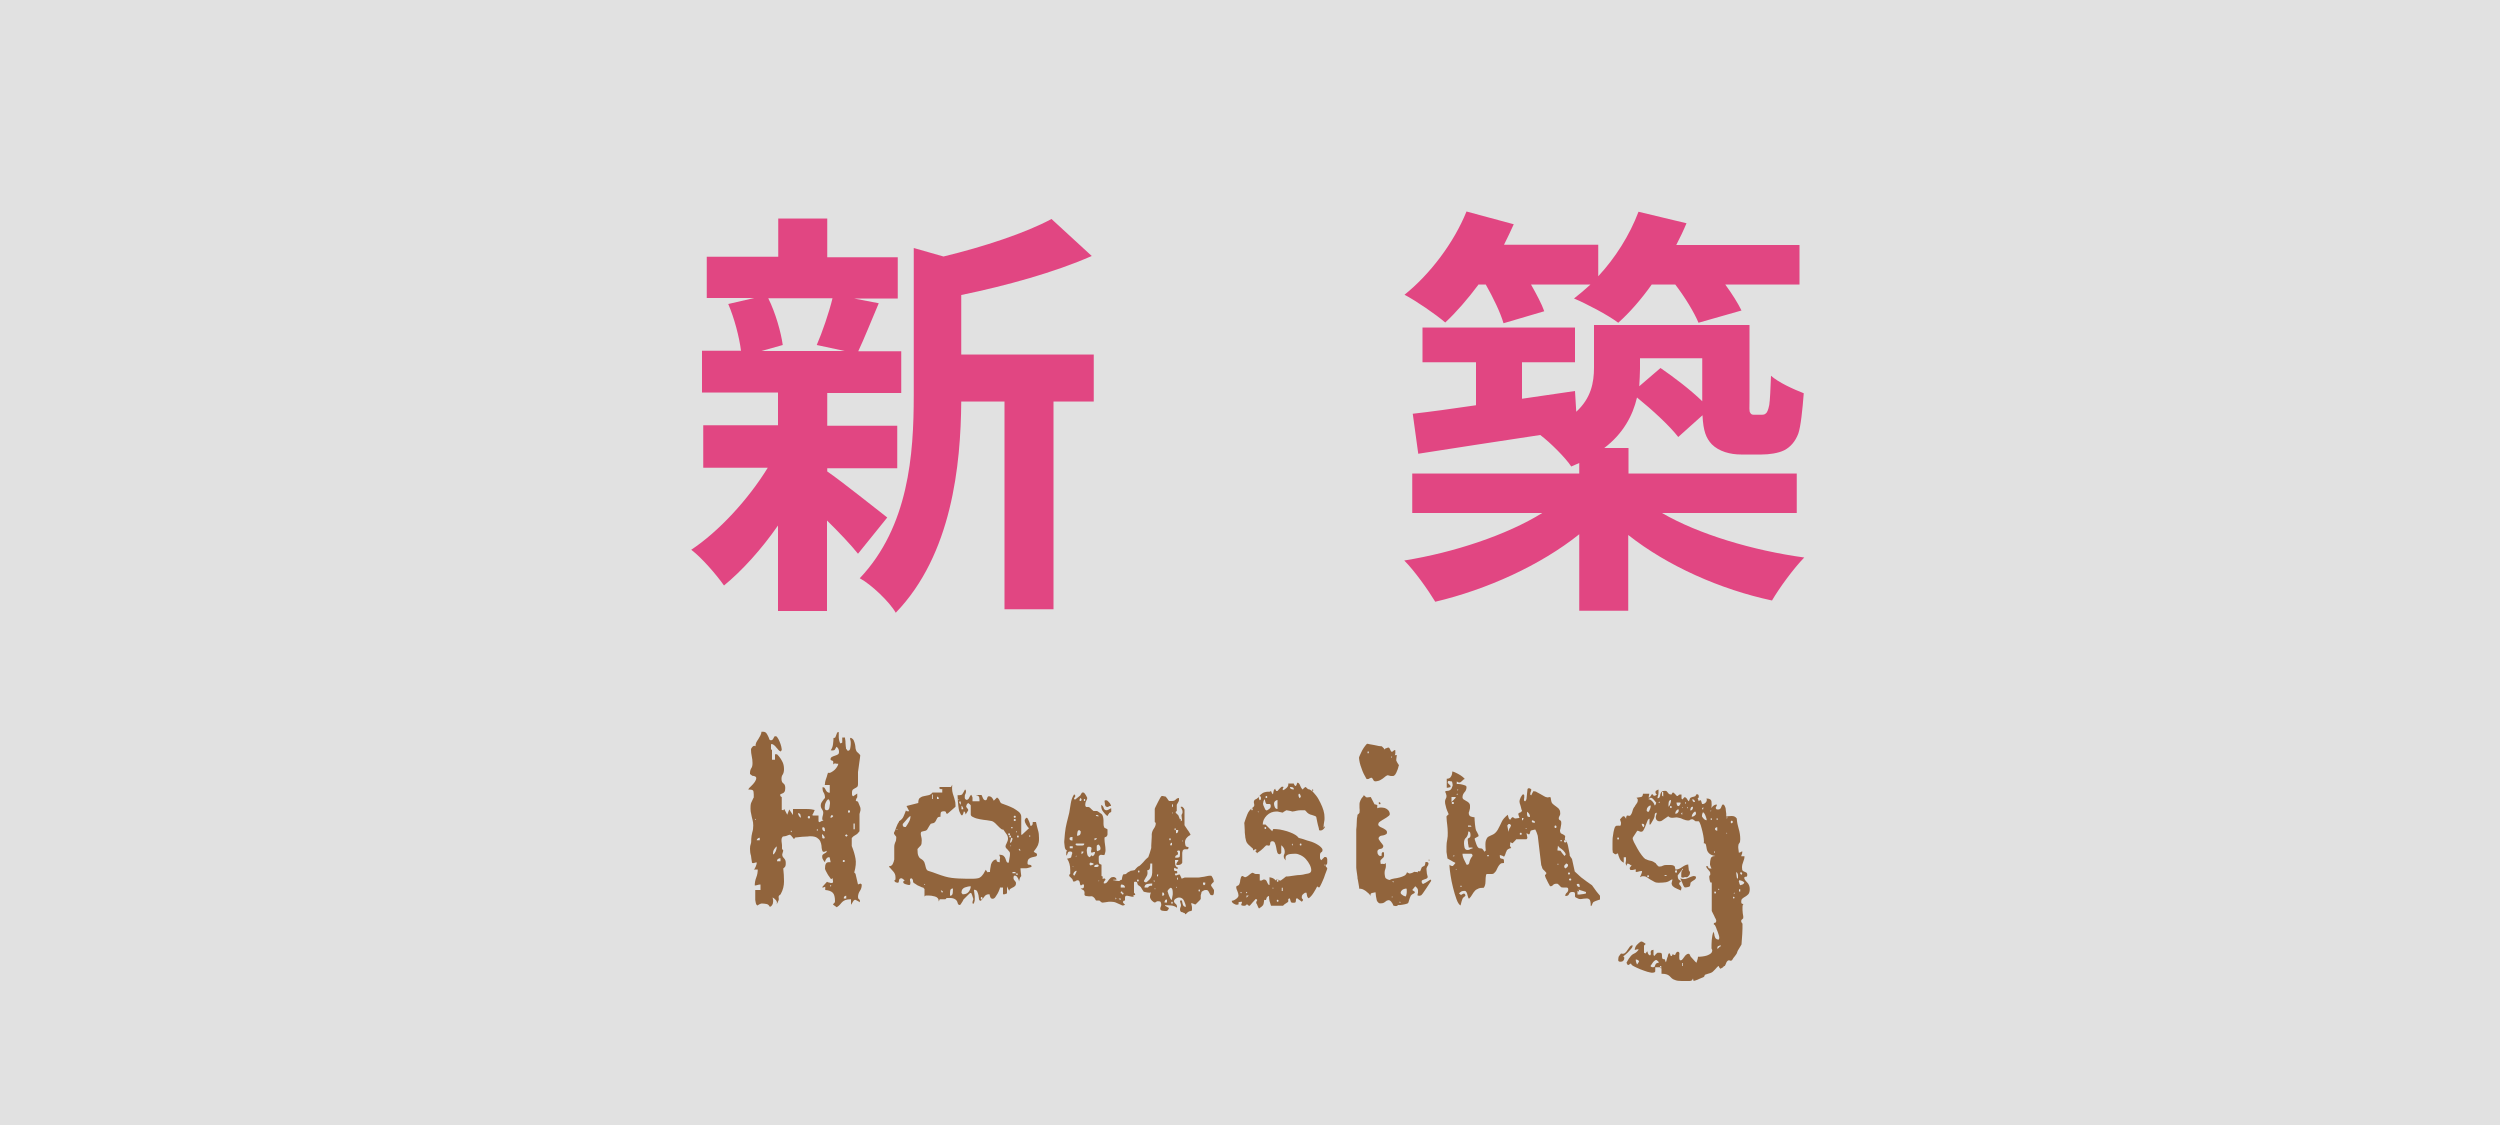
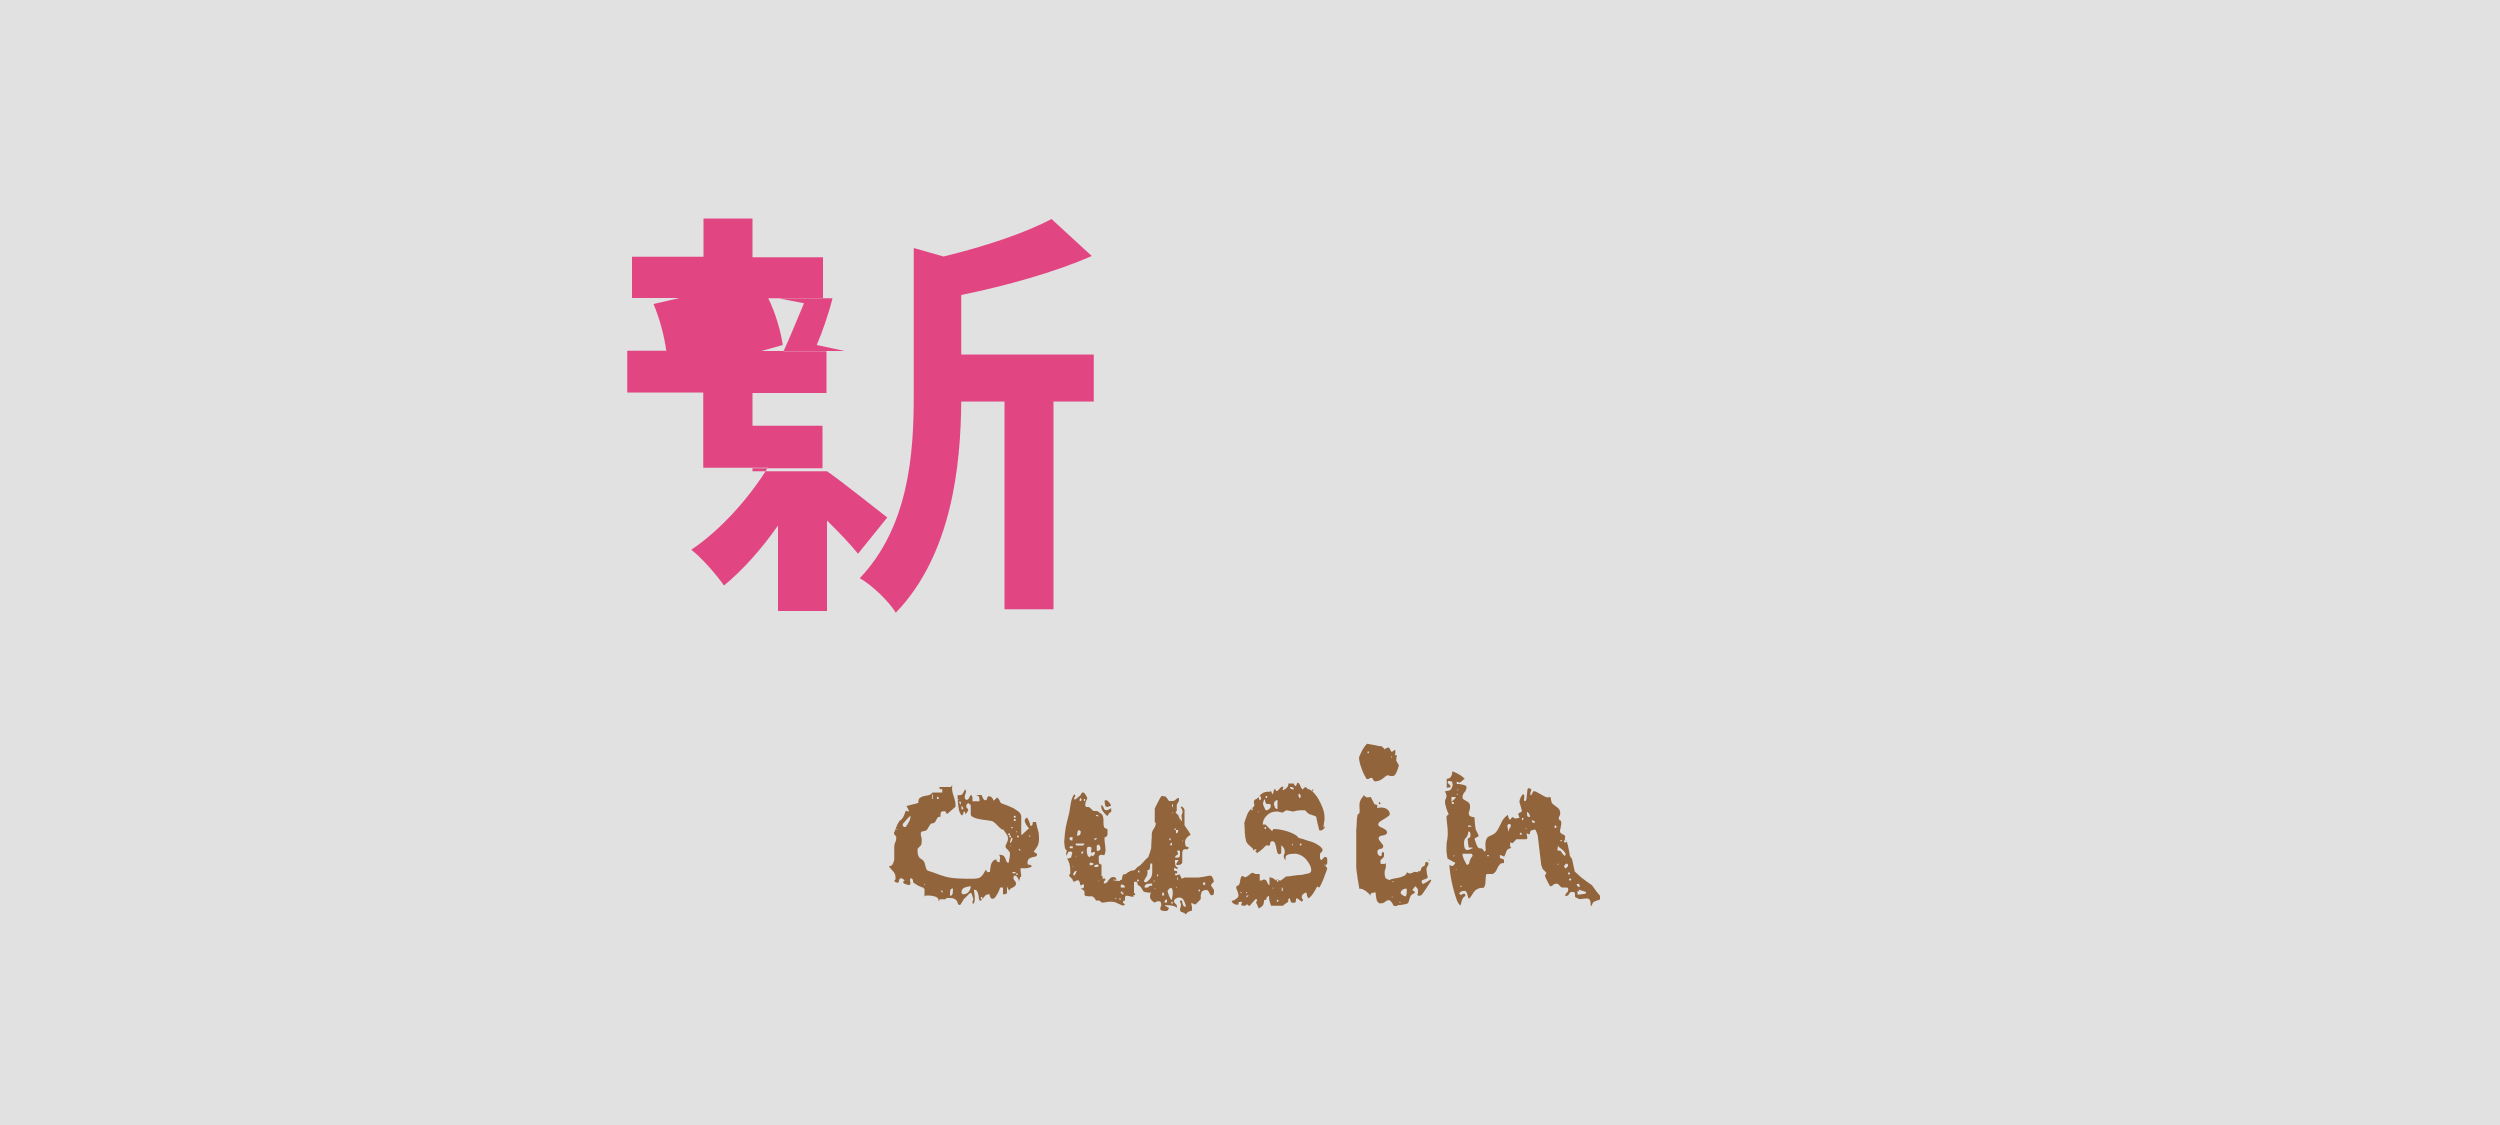
<svg xmlns="http://www.w3.org/2000/svg" version="1.1" id="レイヤー_1" x="0px" y="0px" viewBox="0 0 100 45" style="enable-background:new 0 0 100 45;" xml:space="preserve">
  <rect x="0" y="0" width="100" height="45" fill="#333333" stroke="none" />
  <style type="text/css">
	.st0{opacity:0.848;fill:#FFFFFF;enable-background:new    ;}
	.st1{enable-background:new    ;}
	.st2{fill:#E14682;}
	.st3{fill:#91643C;}
</style>
  <rect id="長方形_77" class="st0" width="100" height="45" />
  <g class="st1">
-     <path class="st2" d="M33.08,18.85c0.61,0.42,2.02,1.55,2.41,1.85l-1.17,1.45c-0.27-0.34-0.75-0.85-1.24-1.33v3.62h-1.96v-3.42   c-0.66,0.95-1.43,1.8-2.16,2.4c-0.31-0.44-0.88-1.1-1.31-1.43c1.1-0.73,2.28-2.01,3.06-3.28h-2.58v-1.7h2.99v-1.31h-3.04v-1.67   h1.56c-0.07-0.56-0.27-1.31-0.51-1.87l1.04-0.24h-1.9v-1.65h2.86V8.74h1.96v1.55h2.82v1.65h-1.75l0.99,0.19   c-0.31,0.73-0.58,1.41-0.82,1.92h1.72v1.67h-2.96v1.31h2.8v1.7h-2.8V18.85z M30.73,11.93c0.29,0.58,0.51,1.36,0.58,1.87l-0.85,0.24   h3.33l-1.12-0.24c0.22-0.51,0.49-1.29,0.63-1.87H30.73z M43.75,16.06h-1.61v8.31h-1.96v-8.31h-1.73c-0.02,2.53-0.37,6.12-2.62,8.45   c-0.25-0.44-0.99-1.14-1.44-1.38c1.96-2.07,2.16-4.96,2.16-7.31v-5.9l1.19,0.34c1.61-0.39,3.28-0.94,4.32-1.5l1.61,1.48   c-1.5,0.66-3.43,1.19-5.22,1.56v2.38h5.3V16.06z" />
-     <path class="st2" d="M59.15,11.37c-0.44,0.59-0.9,1.12-1.34,1.53c-0.37-0.32-1.17-0.87-1.63-1.11c1.02-0.82,1.97-2.07,2.48-3.33   l1.89,0.51c-0.12,0.27-0.25,0.54-0.39,0.82h3.77v1.26c0.68-0.73,1.26-1.65,1.61-2.58l1.92,0.46c-0.12,0.29-0.26,0.58-0.41,0.87   h4.93v1.58h-2.97c0.27,0.37,0.51,0.75,0.65,1.04l-1.72,0.49c-0.17-0.41-0.54-1.02-0.93-1.53h-0.94c-0.42,0.59-0.88,1.12-1.34,1.53   c-0.41-0.31-1.29-0.77-1.77-0.97c0.22-0.17,0.44-0.36,0.66-0.56h-2.38c0.22,0.39,0.43,0.78,0.53,1.07l-1.63,0.48   c-0.12-0.42-0.41-1.02-0.71-1.55H59.15z M66.48,20.52c1.46,0.85,3.64,1.5,5.69,1.78c-0.42,0.43-1,1.22-1.29,1.72   c-2.06-0.44-4.18-1.38-5.75-2.62v3.03h-1.96v-3.06c-1.55,1.24-3.69,2.21-5.76,2.7c-0.29-0.48-0.83-1.24-1.24-1.65   c1.99-0.32,4.1-1.02,5.52-1.9h-5.2v-1.58h6.68v-0.42c-0.1,0.05-0.2,0.08-0.32,0.14c-0.22-0.34-0.85-0.97-1.24-1.26   c-1.77,0.27-3.5,0.53-4.88,0.75l-0.22-1.6c0.71-0.08,1.58-0.2,2.53-0.34v-1.72h-2.14v-1.39h6.1v1.39h-2.12v1.46L63,15.64l0.05,0.83   c0.59-0.54,0.71-1.16,0.71-1.77V13h6.22V16c0,0.29-0.02,0.46,0.03,0.51c0.03,0.07,0.09,0.08,0.15,0.08h0.27c0.08,0,0.15,0,0.2-0.05   c0.05-0.03,0.1-0.14,0.14-0.34c0.03-0.19,0.05-0.63,0.07-1.17c0.3,0.27,0.9,0.54,1.31,0.7c-0.05,0.65-0.12,1.34-0.22,1.62   c-0.12,0.31-0.31,0.53-0.56,0.66c-0.24,0.12-0.61,0.17-0.9,0.17h-0.83c-0.43,0-0.88-0.12-1.17-0.41c-0.22-0.24-0.34-0.51-0.37-1.16   l-0.97,0.87c-0.34-0.44-1.02-1.07-1.65-1.58c-0.17,0.73-0.56,1.45-1.31,2.02h0.97v1.02h6.73v1.58H66.48z M65.6,14.33v0.42   c0,0.24-0.02,0.46-0.03,0.7l0.85-0.73c0.54,0.37,1.21,0.88,1.67,1.33v-1.72H65.6z" />
+     <path class="st2" d="M33.08,18.85c0.61,0.42,2.02,1.55,2.41,1.85l-1.17,1.45c-0.27-0.34-0.75-0.85-1.24-1.33v3.62h-1.96v-3.42   c-0.66,0.95-1.43,1.8-2.16,2.4c-0.31-0.44-0.88-1.1-1.31-1.43c1.1-0.73,2.28-2.01,3.06-3.28h-2.58v-1.7v-1.31h-3.04v-1.67   h1.56c-0.07-0.56-0.27-1.31-0.51-1.87l1.04-0.24h-1.9v-1.65h2.86V8.74h1.96v1.55h2.82v1.65h-1.75l0.99,0.19   c-0.31,0.73-0.58,1.41-0.82,1.92h1.72v1.67h-2.96v1.31h2.8v1.7h-2.8V18.85z M30.73,11.93c0.29,0.58,0.51,1.36,0.58,1.87l-0.85,0.24   h3.33l-1.12-0.24c0.22-0.51,0.49-1.29,0.63-1.87H30.73z M43.75,16.06h-1.61v8.31h-1.96v-8.31h-1.73c-0.02,2.53-0.37,6.12-2.62,8.45   c-0.25-0.44-0.99-1.14-1.44-1.38c1.96-2.07,2.16-4.96,2.16-7.31v-5.9l1.19,0.34c1.61-0.39,3.28-0.94,4.32-1.5l1.61,1.48   c-1.5,0.66-3.43,1.19-5.22,1.56v2.38h5.3V16.06z" />
  </g>
  <g class="st1">
-     <path class="st3" d="M33.32,36.21c0-0.03,0.01-0.06,0.04-0.08s0.04-0.05,0.04-0.08c0-0.17-0.03-0.28-0.09-0.34   c-0.06-0.06-0.16-0.1-0.3-0.11v-0.13l-0.11,0.04v-0.02v-0.02c0.01-0.01,0.04-0.05,0.09-0.1c0.05-0.05,0.08-0.09,0.09-0.1   c0.01,0.01,0.03,0.02,0.07,0.03c0.04,0.01,0.07,0.01,0.08,0.02h0.02c0.06,0,0.08-0.02,0.07-0.07c-0.01-0.05-0.01-0.09-0.01-0.12   c-0.01,0-0.02,0.01-0.04,0.02c-0.02,0.02-0.03,0.02-0.04,0c-0.01-0.01-0.02-0.03-0.05-0.07S33.12,35,33.1,34.96   s-0.05-0.09-0.07-0.13C33.01,34.79,33,34.76,33,34.74c0-0.09,0.01-0.15,0.04-0.2c0.03-0.05,0.09-0.06,0.18-0.05v-0.02v-0.02   c-0.01-0.02-0.01-0.05-0.02-0.09c-0.01-0.04-0.01-0.06-0.02-0.07h-0.04c-0.03,0-0.07,0.03-0.1,0.08S33,34.46,33,34.49   c-0.01-0.01-0.04-0.04-0.07-0.09c-0.03-0.05-0.04-0.08-0.04-0.1c-0.01-0.05,0-0.08,0.01-0.1c0.02-0.02,0.04-0.04,0.06-0.05   c0.02-0.01,0.05-0.03,0.07-0.04c0.02-0.01,0.04-0.04,0.04-0.08c-0.07,0.04-0.11,0.05-0.14,0.04c-0.03-0.01-0.04-0.04-0.05-0.08   c-0.01-0.04-0.02-0.1-0.02-0.16c-0.01-0.06-0.02-0.12-0.05-0.18c-0.03-0.06-0.07-0.1-0.13-0.14c-0.06-0.04-0.15-0.06-0.27-0.06   c-0.01,0-0.05,0-0.11,0.01c-0.06,0-0.13,0.01-0.2,0.01c-0.07,0.01-0.14,0.01-0.19,0.02c-0.06,0.01-0.09,0.01-0.1,0.01l-0.02,0.02   c-0.01,0.01-0.02,0.03-0.02,0.04c-0.01,0-0.03-0.01-0.04-0.03c-0.01-0.02-0.03-0.04-0.04-0.05s-0.03-0.04-0.04-0.05   c-0.01-0.02-0.02-0.02-0.03-0.02c0-0.01-0.01-0.02-0.03-0.02c-0.02,0-0.04,0.01-0.07,0.02c-0.03,0.01-0.05,0.02-0.08,0.03   s-0.04,0.01-0.05,0.01c-0.05,0-0.09,0.01-0.1,0.04c-0.02,0.03-0.03,0.06-0.03,0.1s0,0.08,0.01,0.13c0.01,0.05,0.01,0.1,0.01,0.14   v0.06c0,0.02,0,0.04,0.01,0.05l0.02,0.02c0.01,0.01,0.02,0.03,0.02,0.04c0,0.01-0.01,0.04-0.02,0.07s-0.02,0.06-0.02,0.07v0.02   c0,0.05,0.02,0.09,0.07,0.14c0.05,0.05,0.07,0.11,0.07,0.18c0,0.05,0,0.09-0.01,0.12c-0.01,0.04-0.04,0.07-0.09,0.11   c0.02,0.17,0.03,0.34,0.03,0.52c0,0.17-0.04,0.34-0.13,0.5c0,0.01-0.01,0.02-0.04,0.04c-0.03,0.02-0.04,0.04-0.04,0.05   c-0.01,0.01-0.01,0.04,0,0.08c0,0.04,0,0.07,0,0.07c-0.01,0.01-0.02,0.04-0.04,0.09c-0.02,0.05-0.04,0.07-0.05,0.08   c0.03-0.05,0.02-0.11-0.02-0.16s-0.09-0.09-0.14-0.11c0.01,0.01,0.01,0.04,0.02,0.08c0.01,0.04,0.01,0.08,0,0.12   c0,0.04-0.02,0.08-0.04,0.11s-0.05,0.06-0.09,0.06c-0.03-0.06-0.07-0.1-0.13-0.11s-0.12-0.02-0.18-0.02h-0.02   c-0.01,0-0.04,0.01-0.08,0.03s-0.07,0.04-0.08,0.05c-0.03-0.01-0.06-0.05-0.07-0.11c-0.01-0.06-0.02-0.1-0.02-0.11   c0-0.03,0-0.1,0-0.2c0-0.1,0-0.17,0-0.2h0.21v-0.22c-0.05,0-0.09,0.01-0.12,0.02c-0.03,0.01-0.07,0.02-0.11,0.02   c0-0.11,0.02-0.22,0.06-0.32c0.04-0.1,0.06-0.21,0.06-0.32h-0.16c0.03-0.01,0.05-0.05,0.08-0.12c0.03-0.07,0.04-0.12,0.04-0.15   c0-0.02-0.03-0.02-0.08,0c-0.05,0.02-0.09,0.02-0.11,0c-0.02-0.11-0.03-0.21-0.04-0.28C30.01,34.14,30,34.05,30,33.95   c0-0.08,0.01-0.14,0.03-0.19s0.02-0.12,0.02-0.2c0-0.08,0.02-0.17,0.04-0.26c0.03-0.09,0.04-0.19,0.04-0.28   c0-0.08-0.01-0.16-0.03-0.23c-0.02-0.08-0.04-0.15-0.05-0.22c-0.02-0.07-0.03-0.15-0.03-0.22c0-0.08,0-0.15,0.02-0.22   c0-0.01,0.02-0.04,0.05-0.11s0.05-0.11,0.06-0.12v-0.12c0-0.09-0.01-0.15-0.04-0.17c-0.03-0.02-0.09-0.03-0.18-0.03   c0.01-0.03,0.05-0.08,0.11-0.13c0.06-0.06,0.11-0.11,0.15-0.17c0.04-0.06,0.06-0.11,0.06-0.16c0-0.05-0.05-0.08-0.16-0.09L30,30.96   v-0.04c0-0.08,0.02-0.14,0.05-0.19c0.04-0.05,0.05-0.12,0.05-0.21s-0.01-0.18-0.03-0.27c-0.02-0.09-0.03-0.17-0.03-0.26   c0-0.04,0.02-0.08,0.06-0.12c0.04-0.04,0.08-0.05,0.12-0.02c0-0.06,0.01-0.11,0.03-0.15s0.05-0.09,0.08-0.13   c0.03-0.05,0.05-0.09,0.08-0.14c0.03-0.05,0.04-0.1,0.05-0.16h0.07c0.05,0,0.09,0.02,0.12,0.05c0.03,0.04,0.05,0.08,0.07,0.12   s0.04,0.08,0.05,0.12s0.04,0.05,0.07,0.05c0.03,0,0.05-0.01,0.06-0.02c0.01-0.02,0.03-0.04,0.04-0.06   c0.01-0.02,0.02-0.04,0.03-0.06c0.01-0.02,0.03-0.02,0.06-0.02c0.03,0,0.05,0.02,0.08,0.07c0.03,0.05,0.06,0.1,0.08,0.16   s0.05,0.12,0.06,0.18c0.01,0.06,0.02,0.1,0.02,0.13v0.01l-0.04,0.06c-0.05-0.02-0.08-0.04-0.1-0.07c-0.02-0.03-0.04-0.05-0.07-0.08   c-0.02-0.03-0.04-0.05-0.07-0.08s-0.06-0.05-0.11-0.07c-0.03,0-0.04,0.01-0.04,0.04c0,0.03,0,0.05,0,0.07c0,0.03,0,0.05,0,0.08   c0,0.03,0.02,0.04,0.04,0.05v0.39H31v-0.22h0.03c0.01,0,0.02,0,0.03,0c0.01,0,0.01,0,0.02,0c0.08,0.08,0.15,0.17,0.2,0.27   c0.06,0.1,0.08,0.21,0.08,0.33c0,0.09-0.02,0.16-0.05,0.21c-0.04,0.05-0.05,0.11-0.05,0.18c0,0.09,0.03,0.15,0.08,0.18   s0.07,0.1,0.07,0.18c0,0.07-0.01,0.12-0.03,0.15c-0.02,0.03-0.04,0.05-0.07,0.06c-0.03,0.01-0.05,0.02-0.07,0.03   c-0.02,0-0.03,0.01-0.03,0.03v0.02c0,0.03,0.02,0.06,0.06,0.07v0.52c0.03,0,0.04,0,0.05,0.01c0.01,0.01,0.02-0.01,0.05-0.05   l0.12,0.23l0.08-0.21l0.15,0.22v-0.24h0.12c0.12,0,0.26,0,0.41,0c0.16,0,0.27,0.02,0.34,0.04c-0.01,0.01-0.02,0.04-0.04,0.09   c-0.02,0.05-0.04,0.08-0.05,0.09v0.02c0,0.01,0,0.01,0.01,0.02h0.23v0.24c0.01,0,0.01,0,0.02,0.01c0.01,0.02,0.03,0.02,0.04,0.01   c0.01-0.01,0.04-0.03,0.07-0.04s0.06-0.02,0.07-0.02c-0.01-0.01-0.02-0.01-0.03-0.02c-0.01-0.01-0.02-0.02-0.02-0.03v-0.02   c0-0.05,0.01-0.09,0.02-0.12s0.02-0.08,0.02-0.12c0-0.05-0.02-0.1-0.05-0.14c-0.03-0.04-0.05-0.09-0.05-0.15   c0-0.04,0.01-0.07,0.02-0.1s0.04-0.05,0.05-0.08c0.02-0.02,0.04-0.05,0.05-0.07S33,31.94,33,31.9c0-0.07-0.02-0.14-0.05-0.19   c-0.04-0.05-0.05-0.13-0.05-0.22c0.05,0,0.08,0.01,0.09,0.04c0.02,0.02,0.03,0.05,0.04,0.07s0.03,0.05,0.05,0.07   c0.02,0.02,0.06,0.04,0.11,0.04V31.4h-0.2L33,31.35c0-0.02,0-0.05,0.01-0.09c0.01-0.04,0.02-0.08,0.04-0.13   c0.02-0.05,0.03-0.09,0.04-0.13c0.01-0.04,0.02-0.07,0.03-0.09c0.04,0.01,0.08,0.01,0.13-0.02c0.05-0.03,0.1-0.06,0.14-0.1   s0.08-0.09,0.1-0.13c0.03-0.05,0.04-0.08,0.04-0.11c-0.05,0-0.09,0-0.11-0.01c-0.02-0.01-0.06,0-0.1,0.04   c0.01-0.01,0.01-0.04,0.01-0.07s0-0.06-0.01-0.07c-0.01-0.01-0.03-0.01-0.05-0.02c-0.03-0.01-0.04-0.02-0.04-0.03l-0.01-0.01   c0-0.05,0.02-0.08,0.05-0.1c0.04-0.02,0.08-0.04,0.12-0.05c0.04-0.01,0.08-0.03,0.12-0.05c0.04-0.02,0.05-0.06,0.05-0.11   c0-0.09-0.03-0.15-0.1-0.2c-0.03,0.05-0.05,0.09-0.07,0.12c-0.02,0.02-0.06,0.03-0.11,0.03l-0.05-0.01   c0.05-0.07,0.08-0.15,0.09-0.24c0.01-0.09,0.02-0.17,0.02-0.25c0.04,0,0.07-0.01,0.08-0.04c0.01-0.03,0.02-0.05,0.03-0.08   c0.01-0.03,0.02-0.06,0.03-0.08c0.01-0.03,0.04-0.04,0.07-0.04c0,0.01,0,0.04,0,0.08s0,0.09,0,0.13c0,0.05,0.01,0.09,0.02,0.14   c0.01,0.05,0.03,0.08,0.04,0.1c0.01,0.01,0.02,0,0.05-0.01c0.01-0.01,0.02-0.01,0.03-0.02V29.5h0.11c0,0.02,0,0.05,0.01,0.09   c0.01,0.04,0.01,0.08,0.01,0.13c0,0.05,0.01,0.09,0.01,0.13c0.01,0.04,0.01,0.07,0.01,0.09c0,0.01,0.01,0.02,0.03,0.04   s0.03,0.04,0.03,0.05h0.02c0.05,0,0.08-0.04,0.09-0.1c0.01-0.07,0.02-0.12,0.02-0.16V29.7c0-0.01,0-0.04-0.01-0.08   c-0.01-0.04-0.02-0.07-0.02-0.07s0-0.01,0.01-0.02l0.02-0.02c0.06,0.03,0.1,0.06,0.12,0.11s0.04,0.1,0.05,0.15s0.02,0.11,0.02,0.16   c0.01,0.06,0.03,0.11,0.06,0.15c0.01,0,0.03,0.02,0.07,0.06s0.06,0.07,0.06,0.07c0,0.01,0,0.04-0.01,0.1   c-0.01,0.06-0.02,0.13-0.03,0.21s-0.02,0.15-0.03,0.22c-0.01,0.07-0.02,0.12-0.02,0.14c0,0.01,0,0.04,0,0.09s0,0.1,0,0.16   c0,0.06,0,0.11,0,0.15c0,0.05,0,0.08,0,0.09c0,0.05-0.01,0.09-0.04,0.11c-0.03,0.02-0.05,0.04-0.08,0.05s-0.06,0.04-0.08,0.05   s-0.04,0.06-0.04,0.11v0.09c0.01,0.05,0.03,0.07,0.05,0.07l0.16-0.11v0.07v0.08c-0.01,0.01-0.03,0.04-0.04,0.07   c-0.01,0.04-0.02,0.06-0.02,0.06c0,0.01,0.02,0.02,0.04,0.03c0.03,0.01,0.05,0.01,0.05,0.02c0.02,0.05,0.04,0.09,0.05,0.12   c0.01,0.03,0.03,0.07,0.04,0.1s0.01,0.06,0.01,0.08v0.03v0.01c0,0.01-0.01,0.04-0.02,0.08c-0.01,0.04-0.02,0.06-0.02,0.07v0.69   c-0.05,0.07-0.1,0.12-0.16,0.15c-0.06,0.03-0.11,0.07-0.15,0.12v0.32c0.07,0.17,0.12,0.34,0.15,0.5c0.03,0.16,0.01,0.34-0.05,0.56   l0.05,0.05l0.1,0.43c0.01-0.01,0.02-0.01,0.05-0.02c0.03-0.01,0.04-0.02,0.05-0.02l0.02,0.02c0,0.01,0.01,0.01,0.02,0.01   c0.01,0,0.01,0,0.01,0.01c0,0.09-0.02,0.18-0.07,0.25s-0.08,0.16-0.08,0.25c0,0.04,0.01,0.07,0.04,0.09s0.04,0.05,0.04,0.08   c0,0.01,0,0.01-0.01,0.01c0,0,0,0.01,0,0.01v0.02c-0.01-0.01-0.04-0.03-0.08-0.05c-0.04-0.02-0.07-0.04-0.08-0.04l-0.02-0.01   c-0.03,0-0.07,0.03-0.1,0.09s-0.06,0.1-0.07,0.11v-0.22c-0.1,0-0.17,0.01-0.22,0.03s-0.09,0.04-0.12,0.07   c-0.03,0.03-0.06,0.06-0.09,0.1s-0.08,0.08-0.14,0.12l-0.14-0.1L33.32,36.21z M30.19,32.79h0.05v-0.04L30.19,32.79z M30.39,33.51   c-0.03,0-0.06,0.01-0.08,0.03s-0.04,0.04-0.04,0.07h0.12V33.51z M31.08,33.85c-0.05,0.03-0.09,0.08-0.12,0.13s-0.04,0.11-0.04,0.16   v0.04c0.05-0.02,0.08-0.07,0.11-0.13c0.03-0.07,0.04-0.13,0.04-0.18V33.85z M31.21,34.33c-0.03,0-0.07,0.01-0.09,0.03   c-0.03,0.02-0.04,0.05-0.04,0.09h0.14V34.33z M31.65,33.23c-0.01-0.01-0.02,0-0.02,0.02c0,0.02,0.01,0.04,0.02,0.04   C31.68,33.26,31.68,33.24,31.65,33.23z M31.92,32.54c0,0.01,0.01,0.03,0.02,0.06s0.04,0.06,0.05,0.08   c0.02,0.02,0.03,0.03,0.04,0.02s0-0.05-0.02-0.13c-0.01-0.01-0.03-0.03-0.05-0.04C31.94,32.52,31.92,32.53,31.92,32.54z    M32.36,32.64c-0.03,0-0.05,0.02-0.05,0.05s0.02,0.05,0.05,0.05c0.03,0,0.04-0.02,0.04-0.05S32.39,32.64,32.36,32.64z M32.69,33.17   c-0.01,0-0.02,0.01-0.02,0.03c0,0.02,0.01,0.03,0.02,0.03c0.02-0.01,0.03-0.02,0.03-0.03C32.72,33.18,32.71,33.17,32.69,33.17z    M32.89,33.13c0,0.08,0.04,0.12,0.11,0.12c0-0.02,0-0.05-0.01-0.09c0-0.04-0.02-0.06-0.05-0.07C32.9,33.09,32.89,33.1,32.89,33.13z    M32.89,33.45c0,0.01,0,0.03,0,0.05c0,0.02,0.02,0.04,0.04,0.04c0.04,0,0.06-0.01,0.06-0.02c0-0.03-0.01-0.06-0.04-0.09   s-0.05-0.06-0.07-0.07V33.45z M32.99,32.29c0,0.03,0,0.06,0.01,0.08c0.01,0.02,0.03,0.04,0.08,0.04c0.05,0,0.09-0.04,0.1-0.12   c0.01-0.08,0.02-0.13,0.02-0.16c0-0.01,0-0.04-0.01-0.08s-0.03-0.07-0.06-0.08c-0.05,0.03-0.08,0.08-0.1,0.13   C33,32.16,32.99,32.22,32.99,32.29z M33.23,35.4c-0.01-0.01-0.02,0-0.02,0.03c0,0.03,0.01,0.04,0.02,0.03   c0.01-0.01,0.02-0.02,0.02-0.03C33.25,35.42,33.24,35.41,33.23,35.4z M33.28,32.6c-0.03,0.01-0.04,0.03-0.05,0.05   c-0.01,0.02-0.01,0.04-0.01,0.06c0.05,0,0.08-0.02,0.11-0.07L33.28,32.6z M33.75,34.4c-0.03,0-0.04,0.02-0.04,0.04   c0,0.03,0.01,0.04,0.04,0.04c0.03,0,0.04-0.01,0.04-0.04C33.79,34.41,33.78,34.4,33.75,34.4z M33.85,35.83   c-0.07,0-0.1,0.04-0.1,0.11h0.1V35.83z M33.85,33.47l0.06-0.05l-0.06-0.05l-0.05,0.05L33.85,33.47z M33.95,32.41   c-0.02,0-0.03,0.02-0.03,0.05s0.01,0.05,0.03,0.05c0.03,0,0.05-0.02,0.05-0.05S33.99,32.41,33.95,32.41z M34.14,33.17h0.05v-0.23   h-0.05V33.17z" />
    <path class="st3" d="M38.01,35.92c-0.01,0-0.04,0-0.07,0c-0.04,0-0.06,0-0.08,0c0,0.01-0.01,0.02-0.02,0.03   c-0.01,0.01-0.02,0.02-0.03,0.02h-0.22l-0.04,0.09c0-0.11-0.05-0.17-0.15-0.2c-0.1-0.03-0.19-0.04-0.27-0.04c-0.03,0-0.05,0-0.08,0   s-0.05,0.02-0.07,0.04v-0.3l-0.02-0.02c-0.01-0.01-0.02-0.02-0.02-0.03c-0.01,0-0.04-0.01-0.07-0.02s-0.07-0.04-0.11-0.05   s-0.08-0.04-0.11-0.06c-0.03-0.02-0.05-0.03-0.06-0.04c-0.05-0.02-0.07-0.05-0.07-0.1s-0.02-0.09-0.07-0.11   c-0.03,0.01-0.05,0.02-0.05,0.05s0,0.06,0.01,0.09c0.01,0.03,0.01,0.06,0,0.09c0,0.03-0.02,0.04-0.05,0.04   c-0.02,0-0.06-0.01-0.13-0.03c-0.07-0.02-0.1-0.05-0.1-0.08v-0.02c0.01-0.03,0.03-0.04,0.06-0.05c-0.01-0.01-0.03-0.03-0.06-0.05   c-0.03-0.02-0.05-0.04-0.07-0.04c-0.04,0-0.06,0.01-0.08,0.03c-0.01,0.02-0.02,0.04-0.02,0.06c0,0.02-0.01,0.04-0.01,0.06   c-0.01,0.02-0.02,0.03-0.04,0.03c-0.03,0-0.05-0.01-0.08-0.02c-0.03-0.01-0.05-0.04-0.06-0.07c0.03-0.01,0.05-0.03,0.05-0.06   s0-0.06,0-0.07c0-0.09-0.03-0.16-0.08-0.22c-0.05-0.06-0.11-0.12-0.16-0.18c-0.01,0-0.01,0-0.01-0.01   c-0.01-0.01-0.01-0.02-0.01-0.03c0.07,0,0.12-0.03,0.15-0.09c0.03-0.06,0.05-0.12,0.06-0.18c0-0.01,0-0.04,0-0.08   c0-0.05,0-0.1,0-0.16c0-0.06,0-0.12,0-0.17c0-0.05,0-0.09,0-0.1c0-0.07,0.02-0.13,0.04-0.18c0.03-0.05,0.04-0.11,0.04-0.17   c0-0.01,0-0.01,0-0.01c0,0,0-0.01,0-0.01v-0.02c0-0.01-0.01-0.03-0.04-0.06s-0.04-0.06-0.04-0.06l-0.01-0.01V33.3l0.01-0.01   c0.03-0.05,0.05-0.12,0.08-0.2c0.03-0.08,0.06-0.15,0.1-0.2c0-0.01,0-0.01,0.01-0.02c0-0.01,0-0.01,0-0.01c0,0,0,0,0-0.01   c0.09-0.05,0.15-0.12,0.18-0.19c0.03-0.07,0.07-0.16,0.1-0.25c0.01,0.03,0.02,0.04,0.04,0.04c0.02,0,0.04,0,0.05,0h0.04l-0.11-0.21   l0.47-0.12c0-0.1,0.02-0.17,0.06-0.2s0.09-0.06,0.15-0.07c0.06-0.01,0.12-0.03,0.19-0.04c0.07-0.01,0.12-0.05,0.17-0.11h0.39v-0.14   l-0.05,0.01c-0.01,0-0.02-0.01-0.04-0.02c-0.02-0.01-0.03-0.02-0.04-0.03l0.04-0.04h0.44l0.05-0.09c-0.01,0.1-0.01,0.18,0,0.25   c0.01,0.07,0.03,0.13,0.05,0.19s0.04,0.12,0.05,0.17c0.02,0.06,0.03,0.12,0.03,0.2v0.07l-0.31,0.27l-0.02,0.01   c-0.03,0-0.05-0.02-0.05-0.05s-0.03-0.05-0.08-0.05c-0.08,0-0.12,0.02-0.13,0.06c-0.01,0.04-0.01,0.1-0.01,0.16   c-0.05,0-0.08,0.01-0.1,0.02c-0.02,0.02-0.04,0.04-0.05,0.07c-0.01,0.03-0.03,0.05-0.04,0.08c-0.02,0.03-0.04,0.06-0.08,0.08   l-0.12,0.03c-0.01,0.01-0.03,0.04-0.06,0.09s-0.06,0.1-0.07,0.12c-0.02,0.04-0.05,0.06-0.08,0.07c-0.03,0.01-0.06,0.01-0.09,0.02   c-0.03,0.01-0.05,0.01-0.07,0.02c-0.02,0.01-0.03,0.04-0.03,0.08c0,0.04,0.01,0.08,0.02,0.12s0.02,0.09,0.02,0.14   c0,0.11-0.01,0.17-0.04,0.21c-0.03,0.03-0.08,0.08-0.13,0.14v0.03c0,0.11,0.01,0.18,0.03,0.23c0.02,0.05,0.04,0.08,0.06,0.1   s0.06,0.04,0.09,0.06c0.03,0.02,0.06,0.05,0.09,0.1c0.02,0.05,0.04,0.12,0.06,0.21c0.02,0.09,0.06,0.14,0.12,0.15   c0.11,0.03,0.21,0.07,0.32,0.11c0.11,0.04,0.22,0.08,0.33,0.11c0.17,0.05,0.35,0.07,0.55,0.08c0.2,0.01,0.38,0.01,0.56,0.01   c0.09,0,0.16-0.01,0.21-0.02c0.05-0.01,0.1-0.04,0.13-0.07c0.03-0.03,0.06-0.07,0.09-0.11c0.03-0.05,0.06-0.1,0.09-0.16   c0.05,0.07,0.07,0.11,0.08,0.1c0.01-0.01,0.04-0.01,0.09-0.01c0-0.03,0-0.08,0.01-0.13c0.01-0.06,0.02-0.11,0.03-0.17   c0.02-0.06,0.04-0.1,0.08-0.14c0.04-0.04,0.08-0.06,0.14-0.06c0,0.05,0.01,0.08,0.04,0.09c0.03,0.01,0.06,0.02,0.09,0.02   c0-0.09,0-0.14,0.01-0.16s0-0.07-0.03-0.14h0.02c0.07,0,0.13,0.02,0.16,0.05s0.06,0.07,0.07,0.11s0.03,0.08,0.04,0.11   s0.04,0.05,0.07,0.05l0.02-0.01c0.01-0.07,0.02-0.13,0.03-0.18c0.01-0.05,0.02-0.1,0.02-0.17c0-0.04-0.01-0.07-0.03-0.09   c-0.02-0.02-0.04-0.04-0.06-0.07c-0.02-0.02-0.04-0.04-0.06-0.06c-0.02-0.02-0.03-0.05-0.03-0.08c0-0.03,0.02-0.07,0.05-0.13   s0.05-0.12,0.05-0.17c0-0.07-0.02-0.13-0.05-0.17s-0.08-0.11-0.14-0.2c-0.02,0.01-0.05,0-0.08-0.02c-0.04-0.03-0.08-0.07-0.12-0.11   s-0.09-0.09-0.13-0.13c-0.05-0.04-0.09-0.07-0.14-0.08c-0.03-0.01-0.09-0.01-0.18-0.03c-0.09-0.01-0.18-0.02-0.28-0.04   c-0.1-0.02-0.19-0.04-0.26-0.08c-0.08-0.03-0.11-0.07-0.11-0.11v-0.36c0-0.01-0.01-0.03-0.04-0.05c-0.03-0.02-0.05-0.04-0.06-0.05   l-0.02,0.02c-0.01,0.01-0.01,0.01-0.02,0.01c-0.01,0-0.01,0-0.01,0.01c0,0.01-0.01,0.02-0.02,0.05c-0.01,0.03-0.02,0.05-0.01,0.06   c0,0.01,0.01,0.03,0.04,0.06c0.03,0.03,0.04,0.06,0.04,0.07c0,0.01-0.01,0.03-0.03,0.06c-0.02,0.03-0.04,0.06-0.05,0.08l-0.04,0.04   c0.01-0.02,0.01-0.04,0-0.07c-0.01-0.03-0.03-0.05-0.06-0.05c0,0.02-0.01,0.05-0.02,0.08c-0.01,0.04-0.03,0.06-0.05,0.08   c-0.04-0.02-0.07-0.07-0.1-0.15s-0.04-0.17-0.05-0.26s-0.02-0.18-0.02-0.26c0-0.08-0.01-0.13-0.01-0.14c0.11,0,0.17-0.01,0.19-0.04   s0.06-0.09,0.11-0.19c0.03,0.01,0.04,0.04,0.04,0.07c0,0.05-0.01,0.09-0.03,0.12s-0.02,0.07-0.02,0.11c0,0.03,0,0.05,0.01,0.07   c0.01,0.02,0.04,0.04,0.08,0.05c0.05-0.03,0.08-0.06,0.09-0.1c0.02-0.04,0.04-0.08,0.08-0.11c0.02,0.03,0.03,0.06,0.04,0.08   c0.01,0.02,0.01,0.03,0.01,0.05s0,0.03,0,0.05c0,0.02,0,0.04,0,0.08c0.05,0,0.09,0,0.11,0c0.02,0,0.08,0,0.17,0   c0-0.05,0-0.1-0.01-0.15c-0.01-0.05-0.05-0.08-0.12-0.08v-0.01c0.02,0,0.04,0,0.07-0.01c0.02,0,0.04,0,0.05,0c0.02,0,0.03,0,0.04,0   h0.04h0.01c0.01,0.01,0.02,0.04,0.05,0.11s0.06,0.1,0.11,0.1c0.03,0,0.05-0.02,0.06-0.06c0.01-0.04,0.02-0.07,0.04-0.09l0.03-0.01   c0.05,0,0.1,0.02,0.13,0.06s0.06,0.08,0.07,0.12l0.13-0.13c0.05,0.03,0.09,0.08,0.11,0.14c0.02,0.06,0.06,0.1,0.11,0.11   c0.05,0.02,0.11,0.04,0.19,0.07s0.17,0.07,0.25,0.11c0.08,0.05,0.16,0.1,0.22,0.15c0.06,0.06,0.09,0.12,0.09,0.19v0.72h0.03   l0.28-0.26c-0.03-0.03-0.07-0.07-0.11-0.14c-0.04-0.07-0.06-0.12-0.06-0.15V32.8c0.01-0.01,0.01-0.03,0.02-0.04   c0.01-0.02,0.02-0.03,0.03-0.04l0.02-0.01c0.02,0,0.04,0.01,0.05,0.04c0.02,0.03,0.03,0.06,0.05,0.1s0.03,0.08,0.04,0.11   s0.01,0.06,0.01,0.06s0,0.01,0.01,0.01h0.02c0.03,0,0.05-0.02,0.06-0.05c0.01-0.03,0.01-0.07,0.01-0.1h0.13   c0.03,0.13,0.05,0.24,0.08,0.33c0.03,0.09,0.04,0.19,0.04,0.31c0,0.07,0,0.13-0.01,0.17c-0.01,0.04-0.02,0.08-0.03,0.11   s-0.04,0.07-0.06,0.11c-0.03,0.04-0.06,0.09-0.11,0.15c0.02,0.03,0.05,0.05,0.08,0.06s0.05,0.03,0.05,0.07s-0.02,0.06-0.06,0.07   c-0.04,0.01-0.08,0.02-0.13,0.03s-0.09,0.03-0.13,0.06s-0.06,0.09-0.06,0.18c0,0.03,0.01,0.04,0.02,0.05s0.04,0.01,0.06,0.01   c0.02,0,0.04,0.01,0.06,0.02s0.02,0.02,0.02,0.05c0,0.01,0,0.01-0.01,0.02c-0.07,0.02-0.11,0.03-0.14,0.04   c-0.03,0.01-0.06,0.01-0.08,0.01s-0.05,0-0.08,0c-0.03,0-0.07,0-0.13,0c0,0.02,0,0.07,0.01,0.15c0.01,0.08,0.02,0.13,0.02,0.16   c0,0.01-0.01,0.02-0.03,0.04c-0.02,0.02-0.02,0.04-0.02,0.04c-0.01,0.01-0.01,0.03-0.02,0.06c-0.01,0.04-0.01,0.06-0.02,0.08   c0-0.03-0.01-0.08-0.04-0.13c-0.03-0.05-0.06-0.09-0.09-0.1c-0.04-0.01-0.07-0.01-0.08,0.02s-0.01,0.05-0.01,0.07   c0,0.05,0.02,0.08,0.05,0.11c0.03,0.03,0.05,0.06,0.05,0.1c0,0.05-0.01,0.08-0.04,0.11s-0.06,0.05-0.09,0.06s-0.06,0.04-0.09,0.05   c-0.03,0.02-0.05,0.05-0.05,0.09l-0.09-0.18v0.28c-0.01,0-0.03,0-0.04,0.01c-0.03,0.01-0.04,0.02-0.05,0.02h-0.07v-0.27H40   c0,0.02-0.01,0.05-0.03,0.1c-0.02,0.05-0.04,0.1-0.07,0.15c-0.03,0.05-0.06,0.1-0.09,0.14c-0.03,0.04-0.07,0.06-0.1,0.06   c-0.05,0-0.08-0.02-0.09-0.05c-0.02-0.03-0.03-0.08-0.04-0.13h-0.01c-0.06,0-0.1,0.01-0.13,0.03s-0.05,0.04-0.07,0.07   c-0.02,0.03-0.04,0.05-0.06,0.08c-0.02,0.03-0.05,0.06-0.08,0.08h-0.01c-0.03,0-0.05-0.02-0.06-0.07s-0.01-0.1-0.02-0.15   c-0.01-0.05-0.03-0.1-0.05-0.15c-0.02-0.05-0.07-0.07-0.13-0.07c0,0.03,0,0.06,0.01,0.11c0.01,0.05,0.01,0.1,0.02,0.15   c0,0.06,0,0.11,0,0.16c-0.01,0.05-0.02,0.1-0.05,0.14c-0.03,0-0.04-0.01-0.04-0.04c0-0.01,0-0.04,0.01-0.07   c0.01-0.04,0.02-0.06,0.03-0.08V36v-0.02c-0.01-0.04-0.03-0.09-0.05-0.16c-0.02-0.07-0.04-0.1-0.05-0.1h-0.03   c-0.01,0-0.04,0.03-0.11,0.1c-0.07,0.07-0.12,0.12-0.16,0.16c-0.02,0.05-0.04,0.08-0.06,0.11c-0.04,0.07-0.07,0.11-0.08,0.11   c-0.04,0-0.07-0.02-0.08-0.04c-0.01-0.03-0.02-0.06-0.03-0.09c-0.01-0.03-0.03-0.06-0.07-0.09C38.16,35.94,38.1,35.92,38.01,35.92z    M35.88,33.16c-0.01,0-0.02,0.01-0.02,0.02s0.01,0.02,0.02,0.01c0.01,0,0.02,0,0.02-0.01S35.89,33.16,35.88,33.16z M36.19,33.08   h0.04c0.05-0.07,0.09-0.14,0.13-0.21c0.04-0.07,0.06-0.15,0.06-0.23c-0.01,0-0.04,0.02-0.07,0.05s-0.07,0.07-0.1,0.11   c-0.04,0.04-0.08,0.09-0.14,0.16C36.1,33.04,36.13,33.08,36.19,33.08z M36.97,35.4h0.04l-0.04-0.05V35.4z M37.29,31.96h0.03v-0.18   h-0.03V31.96z M37.47,31.96h0.08c0-0.02,0-0.04-0.01-0.06c-0.01-0.02-0.02-0.03-0.04-0.03h-0.02V31.96z M37.68,35.71l0.04-0.04   l-0.04-0.04l-0.02-0.01c-0.01,0-0.01,0-0.01,0c0,0,0,0-0.01,0h-0.01L37.68,35.71z M38.12,35.54c-0.07,0-0.1,0.03-0.11,0.08   s-0.01,0.11-0.01,0.16v0.05c0.07,0,0.1-0.04,0.11-0.11C38.11,35.65,38.12,35.59,38.12,35.54z M38.34,32l0.03-0.04h-0.03V32z    M38.37,32.1c0,0.01,0.01,0.02,0.02,0.04c0.01,0.02,0.03,0.04,0.04,0.05v-0.13h-0.06V32.1z M38.46,32.37h0.07   c0-0.03,0-0.05-0.02-0.08c-0.01-0.03-0.03-0.05-0.05-0.06V32.37z M38.46,35.71c0,0.01,0.01,0.02,0.02,0.03   c0.01,0.01,0.02,0.02,0.02,0.03h0.04c0.09,0,0.16-0.04,0.21-0.1c0.05-0.07,0.08-0.14,0.08-0.22c-0.07,0-0.15,0.02-0.24,0.05   c-0.09,0.04-0.13,0.1-0.13,0.2V35.71z M39.26,35.88c-0.02,0-0.03,0.02-0.03,0.05s0.01,0.05,0.03,0.05c0.03,0,0.04-0.02,0.04-0.05   S39.29,35.88,39.26,35.88z M40.36,33.33c-0.02,0-0.03,0.01-0.03,0.04c0,0.03,0.01,0.04,0.03,0.04c0.03,0,0.04-0.01,0.04-0.04   C40.4,33.35,40.39,33.33,40.36,33.33z M40.41,33.42c-0.03,0-0.04,0.02-0.04,0.04c0,0.03,0.01,0.04,0.04,0.04   c0.02,0,0.03-0.01,0.03-0.04C40.44,33.44,40.43,33.42,40.41,33.42z M40.45,33.51c-0.01,0.01-0.01,0.03-0.02,0.06   c-0.01,0.03-0.01,0.06-0.02,0.07l-0.01,0.07c0.03,0,0.06-0.02,0.07-0.06s0.03-0.08,0.03-0.09C40.5,33.53,40.49,33.51,40.45,33.51z    M40.41,33.86l0.04-0.04h-0.04V33.86z M40.45,33.13h0.05v-0.05h-0.05V33.13z M40.5,34.93h0.14c-0.01-0.03-0.03-0.05-0.05-0.05   c-0.02,0-0.04,0-0.05,0c-0.01,0-0.01,0-0.01,0c0,0,0,0-0.01,0H40.5V34.93z M40.59,32.63c-0.03,0-0.04,0.01-0.04,0.04   s0.01,0.04,0.04,0.04c0.03,0,0.04-0.01,0.04-0.04S40.62,32.63,40.59,32.63z M40.59,32.76c-0.03,0-0.04,0.01-0.04,0.04   s0.01,0.04,0.04,0.04c0.03,0,0.04-0.01,0.04-0.04S40.62,32.76,40.59,32.76z M40.64,33.29h0.03v-0.04h-0.03V33.29z M40.67,34.93   c-0.01,0-0.02,0.01-0.02,0.04S40.66,35,40.67,35c0.03,0,0.04-0.01,0.04-0.03S40.7,34.93,40.67,34.93z M40.72,33.42   c-0.03,0-0.04,0.02-0.04,0.04c0,0.03,0.01,0.04,0.04,0.04c0.02,0,0.03-0.01,0.03-0.04C40.75,33.44,40.74,33.42,40.72,33.42z    M40.75,33.97c0,0.01,0,0.01,0.01,0.02c0.01,0.01,0.01,0.02,0.02,0.03c0.01,0.01,0.02,0.02,0.03,0.02v-0.02v-0.03   c-0.01,0-0.01-0.01-0.02-0.02c-0.01-0.01-0.02-0.02-0.03-0.02L40.75,33.97z M41.16,33.46h0.05v-0.04h-0.05V33.46z" />
    <path class="st3" d="M47.2,36.37c0-0.03,0.01-0.06,0.02-0.08c0.01-0.02,0.02-0.05,0.02-0.08s-0.01-0.06-0.02-0.09   c-0.01-0.03-0.02-0.06-0.02-0.1h0.08c0,0.03,0.01,0.08,0.03,0.15s0.06,0.1,0.11,0.1h0.02c-0.01-0.07-0.04-0.15-0.08-0.24   c-0.04-0.09-0.11-0.13-0.2-0.13c-0.03,0-0.07,0.01-0.12,0.04s-0.08,0.06-0.08,0.11c0,0.03,0.02,0.07,0.06,0.1   c0.04,0.03,0.06,0.07,0.06,0.12v0.04c-0.06-0.05-0.14-0.08-0.23-0.09c-0.09-0.01-0.18-0.01-0.25-0.01v0.02l0.16,0.09   c-0.01,0.03-0.03,0.06-0.04,0.08s-0.04,0.04-0.07,0.04c-0.04,0-0.09,0-0.15-0.01c-0.06-0.01-0.09-0.04-0.09-0.08   c0-0.03,0.01-0.06,0.02-0.08c0.01-0.02,0.02-0.05,0.02-0.08c0-0.04-0.01-0.07-0.02-0.1c-0.01-0.03-0.04-0.04-0.08-0.04h-0.07   c-0.01,0.01-0.03,0.02-0.04,0.03l-0.04,0.02c-0.03,0-0.07-0.02-0.12-0.07S46,35.91,46,35.89v-0.03c0-0.01,0-0.04,0.01-0.08   s0.02-0.07,0.03-0.08c-0.02,0.01-0.07,0.01-0.14,0c-0.07-0.01-0.12-0.02-0.15-0.03c-0.01-0.01-0.03-0.04-0.06-0.09   s-0.05-0.09-0.06-0.1c-0.01-0.01-0.02-0.02-0.05-0.04c-0.03-0.02-0.05-0.03-0.06-0.04c-0.01-0.01-0.02-0.04-0.03-0.08   c-0.01-0.04-0.03-0.05-0.06-0.05c-0.01,0-0.01,0-0.01,0c0,0,0,0-0.01,0h-0.01c-0.03,0-0.04,0.01-0.04,0.04v0.4l0.02,0.02l0.02,0.02   v0.01c0,0.01,0,0.01,0.01,0.02c0,0.01,0,0.01-0.01,0.02c-0.01,0-0.02,0-0.04,0.01c-0.02,0.01-0.03,0.02-0.04,0.02l0.04,0.04h-0.04   h-0.04c-0.01,0-0.04-0.01-0.09-0.02c-0.06-0.01-0.09-0.02-0.1-0.02h-0.03c-0.04,0-0.06,0.03-0.06,0.08c0,0.06,0,0.09,0,0.11   c-0.05,0-0.08,0.02-0.08,0.07v0.01c0.01,0.01,0.02,0.03,0.04,0.05c0.02,0.02,0.04,0.03,0.04,0.04c-0.01,0.01-0.02,0.01-0.04,0.02   c-0.02,0.01-0.04,0.01-0.05,0.01c-0.01,0-0.02,0-0.04-0.01s-0.03-0.02-0.04-0.02c-0.06-0.03-0.12-0.05-0.18-0.08   c-0.06-0.03-0.13-0.04-0.2-0.04h-0.1c-0.01,0-0.06,0.01-0.13,0.02c-0.08,0.01-0.12,0.02-0.14,0.01c-0.01,0-0.03-0.01-0.06-0.04   s-0.05-0.04-0.05-0.04c-0.01,0-0.04,0-0.07,0c-0.03,0-0.05,0-0.05,0c-0.01,0-0.02-0.01-0.03-0.03c-0.01-0.02-0.02-0.04-0.02-0.04   c-0.05-0.07-0.11-0.11-0.16-0.1s-0.12,0-0.2-0.01c-0.05-0.01-0.07-0.04-0.06-0.1s-0.01-0.11-0.05-0.14c-0.01,0-0.02-0.01-0.04-0.02   c-0.02-0.01-0.03-0.02-0.04-0.02l-0.02-0.02c0.07,0,0.11-0.01,0.12-0.04c0.01-0.03,0.01-0.07,0.01-0.12H43.3   c-0.01,0-0.01,0-0.02,0.01l-0.02,0.02h-0.03h-0.01c-0.01-0.01-0.02-0.05-0.03-0.11s-0.04-0.09-0.08-0.09   c-0.03,0-0.05,0.01-0.07,0.02c-0.02,0.02-0.04,0.03-0.07,0.03h-0.04l-0.02-0.05c-0.01-0.01-0.01-0.03-0.01-0.04l-0.12-0.12   c-0.01,0-0.01,0-0.01-0.01V35l0.01-0.02l0.03-0.03c0-0.01,0-0.04,0-0.08c0-0.04,0-0.06,0-0.07c0-0.17-0.04-0.33-0.13-0.46   c0.01,0.01,0.04,0,0.08-0.01c0.04-0.01,0.07-0.02,0.08-0.03c0.01-0.01,0.01-0.03,0.02-0.07c0.01-0.04,0.02-0.07,0.03-0.1v-0.01   c0-0.03-0.01-0.04-0.03-0.05c-0.02-0.01-0.04-0.01-0.06-0.01c-0.05,0-0.08,0.02-0.09,0.06c-0.01,0.04-0.03,0.08-0.06,0.11   c0-0.01,0-0.03,0-0.04s0-0.03,0-0.04c0-0.01,0-0.03,0-0.06c0-0.03,0.02-0.05,0.04-0.06c-0.05-0.02-0.09-0.07-0.1-0.15   c-0.01-0.08-0.02-0.14-0.02-0.17c0-0.01,0-0.03,0-0.06c0-0.03,0.01-0.07,0.01-0.11c0-0.04,0.01-0.09,0.01-0.13s0.01-0.08,0.01-0.1   c0.01-0.13,0.04-0.27,0.07-0.4c0.03-0.13,0.07-0.27,0.1-0.4c0.02-0.11,0.04-0.24,0.06-0.37c0.02-0.13,0.06-0.25,0.13-0.36   c0.01,0,0.02,0,0.03,0.01c0.01,0.01,0.01,0.02,0.02,0.03v0.02v0.02c-0.01,0.01-0.02,0.02-0.03,0.04c-0.01,0.02-0.02,0.03-0.02,0.04   c0,0.03,0.02,0.04,0.05,0.04c0.01-0.01,0.05-0.04,0.1-0.08c0.05-0.04,0.09-0.07,0.1-0.08c0.01-0.01,0.02-0.04,0.04-0.07   c0.02-0.03,0.03-0.05,0.04-0.05h0.02c0.01,0,0.01,0,0.01,0c0,0,0,0,0.01,0c0.03,0,0.06,0.03,0.1,0.1c0.04,0.07,0.06,0.11,0.06,0.12   c0,0.02-0.01,0.06-0.04,0.11c-0.03,0.05-0.04,0.11-0.04,0.16c0,0.07,0.03,0.1,0.08,0.09s0.09,0.01,0.12,0.04   c0.01,0.01,0.03,0.03,0.06,0.06s0.06,0.05,0.07,0.06h0.15l0.02,0.02c0.01,0.01,0.02,0.01,0.03,0.01c0,0.01,0.02,0.02,0.05,0.04   s0.05,0.04,0.06,0.04c0.04,0.03,0.06,0.07,0.07,0.12c0.01,0.05,0.02,0.09,0.02,0.14s0,0.1,0,0.15c0,0.05,0.01,0.1,0.03,0.14   c0.01,0.01,0.03,0.03,0.07,0.04c0.04,0.02,0.06,0.03,0.06,0.04v0.08c0,0.03,0,0.07,0,0.11c0,0.04-0.02,0.07-0.04,0.09   c0,0.01-0.01,0.01-0.04,0.02c-0.03,0.01-0.04,0.02-0.04,0.03v0.06c0,0.07,0.01,0.14,0.02,0.21c0.01,0.07,0.02,0.14,0.02,0.21v0.04   c0,0.03-0.01,0.06-0.02,0.1l-0.02,0.06c0,0.01-0.02,0.02-0.07,0.01c-0.05-0.01-0.07-0.01-0.08-0.01c-0.05,0.02-0.08,0.05-0.08,0.08   c0,0.04,0,0.07,0,0.11c0,0.07,0,0.11,0.01,0.14c0.01,0.03,0.04,0.05,0.1,0.07v0.45c0.04,0.01,0.06,0.03,0.05,0.05   s-0.01,0.04-0.01,0.06c0.03,0,0.05,0,0.07-0.01s0.04,0.01,0.05,0.05c-0.01,0.01-0.02,0.02-0.04,0.05s-0.03,0.05-0.03,0.06v0.02   c0,0.01,0,0.01,0.01,0.02c0.05,0,0.08-0.01,0.11-0.04c0.03-0.03,0.05-0.06,0.07-0.09s0.05-0.06,0.08-0.09   c0.03-0.03,0.07-0.04,0.12-0.04c0.03,0,0.05,0.01,0.08,0.03c0.03,0.02,0.04,0.05,0.04,0.08h-0.13v0.02c0.02,0,0.06,0,0.12,0.02   c0.06,0.01,0.1,0.01,0.12,0.01c0.01,0,0.02-0.01,0.04-0.03c0.02-0.02,0.04-0.02,0.04-0.02h0.03c-0.01-0.02,0-0.06,0.01-0.11   c0.01-0.05,0.03-0.09,0.04-0.1c0.01-0.01,0.02-0.01,0.05-0.01c0.03,0,0.05-0.01,0.06-0.01l0.02-0.02l0.02-0.02   c0.01-0.01,0.04-0.03,0.08-0.05s0.07-0.03,0.07-0.04c0.01,0,0.04,0,0.08-0.01s0.07-0.01,0.08-0.02c0.01-0.01,0.02-0.03,0.05-0.06   c0.03-0.03,0.05-0.05,0.06-0.06c0.01-0.01,0.02-0.01,0.03-0.02s0.03-0.02,0.04-0.02c0.03-0.02,0.06-0.05,0.1-0.09   s0.08-0.08,0.11-0.12c0.04-0.04,0.07-0.08,0.1-0.1c0.03-0.03,0.05-0.04,0.05-0.04c0.01-0.02,0.03-0.08,0.06-0.17   s0.05-0.16,0.06-0.2c0-0.01,0-0.05,0-0.1c0-0.06,0.01-0.12,0.01-0.18c0-0.06,0.01-0.12,0.01-0.17c0-0.05,0-0.09,0-0.11   c0.01-0.07,0.03-0.14,0.08-0.21s0.08-0.14,0.08-0.21v-0.03c-0.01,0-0.01,0-0.02-0.01l-0.02-0.02v-0.27v-0.25   c0-0.01,0.01-0.05,0.04-0.1c0.03-0.06,0.06-0.12,0.09-0.18c0.03-0.06,0.06-0.12,0.09-0.17s0.05-0.07,0.06-0.07   c0.02,0,0.05,0,0.09,0.01c0.04,0.01,0.07,0.02,0.08,0.02c0,0.01,0.01,0.03,0.04,0.06c0.02,0.03,0.04,0.05,0.04,0.06   c0.02,0.03,0.04,0.05,0.06,0.05c0.02,0,0.06,0,0.11,0c0.04,0,0.07-0.01,0.09-0.02c0.02-0.01,0.04-0.03,0.05-0.04   c0.01-0.01,0.03-0.03,0.05-0.04c0.02-0.01,0.05-0.02,0.08-0.02c0,0.01,0,0.03,0,0.06c0,0.03,0,0.05-0.01,0.06   c0,0.01-0.01,0.03-0.04,0.08s-0.04,0.07-0.04,0.07v0.25l-0.04,0.03v0.02v0.03c0.01,0,0.03,0.02,0.06,0.05   c0.04,0.03,0.05,0.05,0.05,0.06c0.01,0.02,0.02,0.05,0.04,0.1c0.02,0.05,0.03,0.08,0.03,0.1h0.07c0-0.02,0-0.06-0.01-0.12   c-0.01-0.06-0.01-0.1-0.01-0.11l0.04-0.08v-0.05v-0.03c0-0.01-0.01-0.04-0.03-0.08c-0.02-0.04-0.04-0.07-0.05-0.08l0.02-0.01h0.02   c0.03,0,0.04,0,0.04,0.01c0.01,0.01,0.03,0.02,0.05,0.05c0.02,0.03,0.03,0.05,0.03,0.06v0.6c0,0.02,0.01,0.05,0.04,0.08   c0.03,0.04,0.05,0.08,0.08,0.12c0.03,0.04,0.06,0.08,0.08,0.12s0.04,0.06,0.04,0.06c0,0.02-0.01,0.04-0.04,0.05   c-0.02,0.01-0.05,0.03-0.07,0.05c-0.02,0.02-0.05,0.05-0.07,0.08c-0.02,0.03-0.04,0.08-0.04,0.14c0,0.05,0.01,0.09,0.02,0.13   c0.01,0.04,0.05,0.06,0.12,0.06c0,0.06-0.01,0.09-0.04,0.09c-0.03,0-0.05,0-0.08,0c-0.03,0-0.06,0-0.08,0.02   c-0.03,0.01-0.04,0.05-0.05,0.12v0.4c-0.03,0.06-0.09,0.09-0.16,0.09c-0.01,0-0.03,0-0.05,0c-0.02,0-0.03-0.02-0.03-0.04l0.02-0.04   l0.02-0.04l0.04-0.04v-0.04H47c0,0.07,0,0.13,0.01,0.18c0.01,0.06,0.04,0.1,0.11,0.13c0,0.03-0.01,0.04-0.04,0.04   c-0.01,0-0.04,0-0.06-0.02c-0.03-0.01-0.04-0.02-0.04-0.02c-0.01,0.01-0.02,0.03-0.02,0.06c0,0.05,0.02,0.08,0.07,0.07   c0.04-0.01,0.06,0.01,0.06,0.05v0.03c0,0.01-0.01,0.01-0.04,0.02C47.02,34.93,47,34.94,47,34.95c-0.01,0.01,0,0.02,0,0.03   c0.01,0.01,0.02,0.03,0.02,0.04c0.03,0,0.06-0.01,0.08-0.02c0.02-0.01,0.05-0.02,0.08-0.02h0.01l0.08,0.17   c0.01-0.01,0.04-0.02,0.07-0.03c0.03-0.01,0.05-0.02,0.05-0.02c0.01,0,0.05,0,0.1,0c0.06,0,0.12,0,0.18,0s0.13,0,0.18,0   c0.05,0,0.09,0,0.1,0c0.01,0,0.03,0,0.07-0.01c0.04-0.01,0.09-0.01,0.14-0.02c0.05-0.01,0.1-0.02,0.14-0.03   c0.04-0.01,0.07-0.01,0.08-0.01c0.01,0,0.01,0,0.03,0c0.01,0,0.02,0,0.03,0c0.02,0,0.04,0.03,0.07,0.09   c0.03,0.06,0.04,0.1,0.04,0.13v0.03c-0.01,0-0.03,0.02-0.06,0.05c-0.03,0.04-0.05,0.06-0.05,0.07c0,0.01,0,0.02,0.01,0.03   c0.01,0.03,0.02,0.04,0.03,0.05s0.02,0.03,0.04,0.06c0.02,0.03,0.03,0.05,0.04,0.06v0.04c0,0.03,0,0.07-0.01,0.11   s-0.03,0.06-0.06,0.06c-0.04,0-0.07-0.01-0.08-0.03c-0.01-0.02-0.03-0.05-0.04-0.07c-0.01-0.02-0.02-0.05-0.04-0.07   c-0.01-0.02-0.04-0.04-0.08-0.04s-0.07,0-0.1,0.02c-0.03,0.01-0.06,0.03-0.09,0.06c0,0.01,0,0.03-0.01,0.06s-0.02,0.06-0.02,0.07   c0,0.01,0,0.03,0,0.08c0,0.04,0,0.07,0,0.07c-0.01,0.02-0.05,0.06-0.1,0.11c-0.05,0.05-0.09,0.09-0.1,0.1   c-0.01,0.01-0.04,0.01-0.09-0.02c-0.05-0.02-0.08-0.03-0.09-0.03c0,0.05,0.01,0.08,0.02,0.11c0.01,0.03,0.01,0.07,0.01,0.12   c0,0.06-0.01,0.09-0.04,0.09s-0.07,0.01-0.12,0.04c-0.01,0.01-0.02,0.02-0.04,0.04c-0.02,0.02-0.04,0.03-0.04,0.04l-0.02,0.01   l-0.02-0.01c0-0.03-0.01-0.04-0.04-0.04c-0.05-0.03-0.08-0.04-0.11-0.04C47.22,36.46,47.2,36.43,47.2,36.37z M42.78,33.55   c0,0.03,0.02,0.05,0.04,0.06c0.03,0.01,0.06,0.01,0.08,0.01v-0.14c-0.03,0-0.05,0-0.08,0.01C42.79,33.5,42.78,33.52,42.78,33.55z    M42.79,33.93h0.12v-0.08h-0.12V33.93z M42.93,34.67c0.01-0.01,0-0.02-0.01-0.02s-0.02,0.01-0.01,0.02   C42.92,34.69,42.93,34.69,42.93,34.67z M42.93,34.98c0,0.01,0,0.02,0.02,0.03c0.01,0.01,0.02,0.02,0.02,0.02   c0.01-0.01,0.03-0.04,0.05-0.08c0.02-0.04,0.03-0.07,0.04-0.08v-0.04c-0.03,0-0.06,0.02-0.09,0.05   C42.95,34.91,42.93,34.94,42.93,34.98z M43.02,33.77c0.01,0.03,0.03,0.05,0.07,0.05s0.07,0,0.08,0c0.03,0,0.07,0,0.12,0   c0.06,0,0.08-0.03,0.08-0.08h-0.33L43.02,33.77z M43.02,34.26h0.04v-0.04L43.02,34.26z M43.14,33.21   c-0.01,0.01-0.01,0.01-0.01,0.01c0,0-0.01,0-0.01,0.01c-0.01,0.01-0.01,0.01-0.01,0.02c-0.01,0.01-0.01,0.04-0.02,0.09   s-0.01,0.08-0.01,0.09c0.06,0,0.1-0.02,0.12-0.04c0.02-0.03,0.03-0.07,0.03-0.11v-0.03c-0.01,0-0.01,0-0.02-0.01   s-0.01-0.02-0.02-0.03h-0.02H43.14z M43.18,32.01c0,0.01,0,0.01,0.01,0.02s0.02,0.01,0.03,0.01c0.01,0,0.01,0,0.02-0.01   s0.01-0.02,0.02-0.02v-0.03v-0.02l-0.04-0.04c-0.01,0.01-0.02,0.02-0.03,0.04C43.19,31.98,43.18,32,43.18,32.01z M43.26,34.17   c0.01-0.01,0.03-0.03,0.05-0.04c0.02-0.02,0.03-0.04,0.03-0.07h-0.08V34.17z M43.38,31.96c-0.02,0-0.03,0.01-0.03,0.04   s0.01,0.04,0.03,0.04c0.02,0,0.03-0.01,0.03-0.04S43.4,31.96,43.38,31.96z M43.47,34.01c0,0.05,0.01,0.11,0.02,0.16   c0.01,0.06,0.05,0.1,0.1,0.12l0.07-0.08l0.05,0.04c0.06-0.04,0.09-0.1,0.09-0.17c-0.05,0-0.07,0-0.07,0.01   c0,0.01-0.04,0.01-0.09,0.01c0-0.05,0.01-0.1,0.02-0.15c0.01-0.05-0.02-0.08-0.11-0.08c-0.03,0-0.05,0.01-0.06,0.04   C43.48,33.96,43.47,33.98,43.47,34.01z M43.58,34.57C43.58,34.57,43.58,34.58,43.58,34.57c0.01,0.02,0.01,0.02,0.02,0.03l0.02,0.02   c0.01,0,0.04-0.01,0.06-0.02c0.03-0.01,0.05-0.02,0.06-0.02v-0.03v-0.01c-0.01-0.01-0.03-0.01-0.06-0.02   c-0.03-0.01-0.05-0.02-0.06-0.02l-0.02,0.02c-0.01,0.01-0.01,0.01-0.01,0.02l-0.01,0.01V34.57z M43.9,34.58   c-0.03,0-0.06,0.01-0.09,0.02c-0.03,0.01-0.04,0.04-0.04,0.08c0.01,0,0.04,0,0.09,0c0.05,0,0.08-0.02,0.09-0.05   c0-0.01-0.01-0.02-0.02-0.03C43.92,34.58,43.91,34.58,43.9,34.58z M43.78,33.61c0.02-0.01,0.04-0.02,0.06-0.03   c0.02-0.01,0.04-0.03,0.04-0.05h-0.1V33.61z M43.83,32.6c0.01,0.03,0.03,0.05,0.07,0.05h0.05c-0.01-0.03-0.04-0.05-0.08-0.05H43.83   z M43.87,33.91c0,0.03,0,0.06,0,0.08c0,0.02,0.01,0.04,0.02,0.06c0.03-0.01,0.06-0.03,0.09-0.04s0.04-0.04,0.04-0.07   c0-0.07-0.03-0.12-0.08-0.16c-0.04,0.01-0.06,0.03-0.07,0.05C43.87,33.85,43.87,33.88,43.87,33.91z M43.95,35.23   c-0.01-0.01-0.02-0.01-0.02,0s0.01,0.02,0.02,0.02c0.01-0.01,0.02-0.01,0.02-0.02S43.96,35.23,43.95,35.23z M44.06,32.2   c0.05,0.03,0.08,0.08,0.09,0.13c0.02,0.05,0.05,0.08,0.11,0.08c0.03,0,0.06-0.01,0.09-0.03c0.03-0.02,0.06-0.03,0.09-0.05   c0.01,0,0.01,0.01,0.01,0.04s0,0.04,0,0.04c0,0.01,0,0.03,0,0.04s0,0.03-0.01,0.03c-0.01,0.01-0.02,0.01-0.03,0.02l-0.04,0.02   l-0.02,0.04l-0.02,0.02l-0.01,0.01c0,0.01,0,0.02-0.01,0.03s-0.01,0.02-0.02,0.02c-0.05-0.04-0.11-0.1-0.16-0.17   c-0.06-0.07-0.08-0.15-0.08-0.22V32.2z M44.2,32.02c0.01-0.01,0.01-0.01,0.02-0.01h0.01c0.01,0,0.01,0,0.01,0c0,0,0,0,0.01,0   c0.03,0,0.07,0.03,0.12,0.09c0.05,0.06,0.07,0.11,0.07,0.14h-0.02c-0.01,0-0.01,0-0.01,0c0,0,0,0-0.01,0h-0.01l-0.04,0.02   l-0.04,0.02c-0.07,0-0.1-0.03-0.11-0.1c-0.01-0.07-0.02-0.12-0.02-0.15L44.2,32.02z M44.62,35.98l0.04-0.04l-0.04-0.04V35.98z    M44.75,35.94c0.01,0.03,0.04,0.05,0.08,0.05v-0.05H44.75z M44.87,35.38c-0.03,0-0.04,0.02-0.04,0.05c0,0.04,0,0.06,0,0.07H45   c0-0.03-0.01-0.06-0.04-0.09C44.93,35.4,44.9,35.38,44.87,35.38z M44.87,35.66c-0.03,0-0.04,0.01-0.04,0.04   c0,0.03,0.01,0.04,0.04,0.04c0.01,0,0.02-0.01,0.02-0.04C44.89,35.67,44.89,35.66,44.87,35.66z M44.9,35.7   c-0.01,0-0.02,0.02-0.02,0.04c0,0.03,0.01,0.04,0.02,0.04c0.03,0,0.04-0.01,0.04-0.04C44.94,35.72,44.93,35.7,44.9,35.7z    M45.51,35.18c-0.02,0-0.03,0.01-0.03,0.04s0.01,0.04,0.03,0.04c0.03,0,0.04-0.01,0.04-0.04S45.54,35.18,45.51,35.18z M45.56,34.82   c-0.03,0-0.04,0.01-0.04,0.04s0.01,0.04,0.04,0.04c0.01,0,0.02-0.01,0.02-0.04S45.57,34.82,45.56,34.82z M45.75,35.26   c0.01,0,0.03,0.01,0.05,0.02c0.02,0.01,0.03,0.02,0.04,0.02c0.05-0.03,0.1-0.08,0.15-0.13c0.05-0.06,0.08-0.12,0.09-0.19   c0.01-0.03,0.01-0.11,0.01-0.22c0-0.11,0-0.19,0-0.22h-0.08c0,0.05,0,0.1-0.01,0.17c-0.01,0.07-0.05,0.1-0.11,0.1   c0.02,0.11,0.01,0.18-0.02,0.23c-0.03,0.05-0.07,0.11-0.11,0.19V35.26z M46.09,35.34c-0.07,0-0.14,0.01-0.21,0.02   c-0.07,0.02-0.1,0.07-0.1,0.14h0.14l0.04-0.05c0.05-0.02,0.08-0.03,0.1-0.02S46.09,35.42,46.09,35.34z M46.13,35.23   c0.01,0.02,0.03,0.03,0.07,0.03v-0.03H46.13z M46.2,35.54c-0.01-0.01-0.02,0-0.02,0.01s0.01,0.02,0.02,0.02   c0.01,0,0.02-0.01,0.02-0.02S46.21,35.54,46.2,35.54z M46.28,35.07c0.03-0.02,0.05-0.05,0.05-0.09h-0.05V35.07z M46.49,35.83   c0.05,0,0.08-0.02,0.08-0.06l-0.01-0.02v-0.01c0-0.01,0-0.01-0.01-0.02l-0.02-0.02H46.5h-0.01V35.83z M46.68,35.98   c-0.04,0-0.07,0.01-0.08,0.04s-0.02,0.05-0.02,0.08h0.1V35.98z M46.71,35.66c0,0.02,0.01,0.05,0.02,0.08   c0.01,0.04,0.03,0.08,0.04,0.11c0.02,0.04,0.04,0.08,0.05,0.1c0.02,0.03,0.04,0.05,0.05,0.05c0-0.01,0.01-0.05,0.02-0.11   c0.01-0.06,0.02-0.1,0.02-0.11v-0.05c0-0.04,0-0.08-0.01-0.13c-0.01-0.05-0.03-0.08-0.07-0.09c-0.01,0-0.04,0.02-0.07,0.05   s-0.05,0.06-0.05,0.07c-0.01,0-0.01,0-0.01,0.01V35.66z M46.8,33.53c-0.02,0-0.03,0.01-0.03,0.04s0.01,0.04,0.03,0.04   c0.02,0,0.03-0.01,0.03-0.04S46.82,33.53,46.8,33.53z M46.88,33.71c-0.03,0-0.05,0.01-0.06,0.04c-0.01,0.03-0.02,0.05-0.02,0.06   h0.08V33.71z M46.88,36.07c-0.02,0-0.03,0.01-0.03,0.04s0.01,0.04,0.03,0.04s0.03-0.01,0.03-0.04S46.9,36.07,46.88,36.07z    M46.88,32.2c0,0.05,0.01,0.08,0.04,0.09v-0.04c0-0.05-0.01-0.08-0.04-0.09V32.2z M46.88,32.53h0.04v-0.04L46.88,32.53z M47,33.13   c-0.01,0-0.02,0.01-0.02,0.04s0.01,0.04,0.02,0.04c0.02,0,0.03-0.01,0.03-0.04S47.02,33.13,47,33.13z M47.12,34.14   c0,0.03-0.01,0.04-0.02,0.05c-0.01,0.01-0.02,0.01-0.04,0.02c-0.02,0.01-0.03,0.02-0.04,0.03c-0.01,0.01-0.01,0.04-0.01,0.07   c0.09,0,0.14-0.01,0.16-0.02c0.02-0.01,0.03-0.06,0.03-0.14c0-0.02,0-0.05,0-0.08c0-0.04-0.02-0.05-0.06-0.05h-0.02   c-0.01,0.01-0.02,0.01-0.03,0.02s-0.01,0.01-0.01,0.02C47.11,34.07,47.12,34.1,47.12,34.14z M47.04,33.33   c0.06,0,0.09-0.04,0.09-0.13h-0.09V33.33z M47.04,35.51h0.04v-0.05L47.04,35.51z M47.12,35.09c-0.03,0.02-0.04,0.05-0.04,0.09h0.04   V35.09z M47.2,32.77c0,0.05,0.01,0.07,0.04,0.08v-0.08H47.2z M47.28,33.65h0.04l-0.04-0.04V33.65z M47.97,35.58   c-0.02,0-0.03,0.01-0.03,0.04s0.01,0.04,0.03,0.04S48,35.65,48,35.62S47.99,35.58,47.97,35.58z M48.12,35.3c0,0.02,0,0.04,0,0.06   c0,0.02,0.02,0.04,0.04,0.05c0.03-0.01,0.05-0.03,0.05-0.05c0-0.02,0-0.04,0-0.06H48.12z" />
    <path class="st3" d="M50.25,36.13c0-0.01,0-0.01,0-0.02c0-0.01,0-0.02,0-0.03c0-0.01,0.01-0.02,0.02-0.04   c0.01-0.02,0.02-0.04,0.02-0.04l-0.02-0.02l-0.02-0.02h-0.02c-0.05,0.05-0.09,0.1-0.12,0.13c-0.03,0.03-0.07,0.08-0.12,0.14h-0.02   h-0.02l-0.05-0.05h-0.02h-0.02l-0.05,0.05h-0.02c-0.05,0-0.09,0-0.11-0.01c-0.02-0.01-0.03-0.01-0.03-0.03c0-0.01,0-0.02,0.01-0.04   c0.01-0.02,0.02-0.05,0.02-0.08c-0.07,0-0.12,0.01-0.13,0.02c-0.01,0.01-0.02,0.03-0.01,0.04c0.01,0.01,0.01,0.03,0,0.04   c0,0.01-0.03,0.02-0.08,0.02c-0.03,0-0.07-0.02-0.12-0.05c-0.05-0.03-0.07-0.07-0.07-0.11c0.05,0,0.1-0.02,0.17-0.07   c0.07-0.05,0.1-0.1,0.1-0.14c0-0.05-0.02-0.12-0.05-0.19c-0.04-0.08-0.05-0.14-0.03-0.18c0-0.01,0.01-0.01,0.04-0.02   c0.03-0.01,0.04-0.02,0.05-0.03c0.01-0.01,0.03-0.04,0.04-0.08s0.02-0.08,0.02-0.12c0.01-0.04,0.02-0.08,0.03-0.11   s0.03-0.05,0.06-0.05c0.01,0,0.01,0,0.02,0.01c0.01,0,0.02,0.01,0.04,0.02c0.02,0.01,0.04,0.02,0.04,0.02   c0.05-0.01,0.11-0.04,0.16-0.09c0.06-0.05,0.1-0.08,0.14-0.09c0.01,0,0.04,0.01,0.07,0.03s0.06,0.02,0.07,0.02   c0.01,0,0.04,0,0.08,0c0.04,0,0.06,0.01,0.07,0.01v0.25h0.03h0.04c0.01,0,0.02-0.01,0.04-0.02c0.02-0.01,0.04-0.02,0.04-0.02h0.02   c0.03,0,0.06,0.01,0.08,0.03s0.03,0.04,0.04,0.07c0.01,0.03,0.03,0.05,0.04,0.08c0.01,0.02,0.03,0.04,0.06,0.04v-0.31   c0.05,0.01,0.1,0.02,0.14,0.04c0.04,0.02,0.08,0.05,0.1,0.09l0.02-0.02l0.02-0.02h0.02h0.03c0.01,0,0.02,0.01,0.04,0.02   c0.02,0.01,0.04,0.02,0.04,0.02h0.02h0.02c0.02-0.01,0.06-0.04,0.11-0.08s0.09-0.07,0.1-0.08c0.03,0,0.08,0,0.14-0.01   s0.14-0.02,0.21-0.03c0.07-0.01,0.14-0.02,0.21-0.02c0.07-0.01,0.11-0.01,0.14-0.02c0.05-0.01,0.11-0.03,0.19-0.04   c0.08-0.02,0.12-0.06,0.12-0.13c0-0.07-0.02-0.14-0.06-0.22c-0.04-0.08-0.09-0.15-0.15-0.22c-0.06-0.07-0.13-0.12-0.21-0.16   s-0.15-0.06-0.21-0.06c-0.05,0-0.12,0-0.2,0.01c-0.08,0.01-0.14,0.03-0.18,0.08c-0.01,0.01-0.02,0.04-0.02,0.09   c0,0.05,0.01,0.08,0.02,0.09c-0.03-0.03-0.06-0.06-0.07-0.08c-0.01-0.02-0.02-0.05-0.02-0.09c0-0.04,0.01-0.07,0.02-0.08   s0.02-0.05,0.02-0.1c0-0.11-0.05-0.19-0.14-0.26v0.31l-0.04,0.04l-0.02,0.01c-0.05,0-0.09-0.03-0.1-0.08   c-0.02-0.06-0.03-0.12-0.04-0.18s-0.03-0.13-0.05-0.18c-0.02-0.06-0.06-0.08-0.11-0.08s-0.08,0.03-0.08,0.07   c0,0.05-0.01,0.08-0.03,0.1c-0.01,0.01-0.03,0.01-0.06,0c-0.04-0.01-0.06-0.01-0.08,0l-0.04,0.04c-0.01,0.01-0.04,0.03-0.06,0.06   c-0.03,0.03-0.07,0.06-0.1,0.09c-0.04,0.03-0.08,0.06-0.11,0.08c-0.03,0.02-0.05,0.04-0.06,0.04H50.3   c-0.01-0.01-0.03-0.02-0.05-0.04c-0.02-0.02-0.03-0.04-0.04-0.05c0.04-0.02,0.06-0.03,0.05-0.03c-0.01,0-0.01-0.02-0.01-0.04   c-0.01,0-0.01,0-0.02,0c-0.01,0-0.01,0-0.02,0c-0.01,0.01-0.02,0.01-0.04,0.02c-0.02,0.01-0.04,0.02-0.05,0.03   c0.01-0.05,0-0.08-0.03-0.1s-0.06-0.05-0.09-0.08c-0.04-0.03-0.07-0.06-0.11-0.11c-0.04-0.05-0.06-0.13-0.08-0.24   c0-0.02,0-0.06-0.01-0.11c-0.01-0.05-0.01-0.11-0.01-0.17c0-0.06-0.01-0.12-0.01-0.18c0-0.06-0.01-0.09-0.01-0.11   c0.03-0.11,0.08-0.23,0.12-0.34s0.12-0.21,0.22-0.28c0.03-0.02,0.04-0.04,0.05-0.05c0.01-0.01,0.01-0.03,0.01-0.05   s0-0.04-0.01-0.07c-0.01-0.03-0.01-0.06,0-0.09c0-0.01,0-0.01,0.01-0.02c0.01-0.01,0.02-0.02,0.02-0.03c0.01,0,0.02-0.01,0.04-0.02   c0.02-0.01,0.04-0.02,0.04-0.02c0.04-0.03,0.07-0.06,0.09-0.09s0.05-0.05,0.07-0.08c0.02-0.02,0.05-0.04,0.08-0.06   c0.03-0.02,0.07-0.03,0.12-0.04c0.03-0.01,0.06-0.01,0.07-0.01s0.03,0,0.04,0c0.01,0,0.03,0,0.04,0c0.01,0,0.03-0.01,0.06-0.03   c0.01,0.02,0.02,0.04,0.03,0.07c0.01,0.03,0.03,0.05,0.05,0.06c0-0.01,0.01-0.05,0.02-0.11c0.01-0.06,0.04-0.1,0.07-0.11   c0,0.01,0,0.02,0.01,0.04c0.01,0.02,0.02,0.04,0.03,0.05h0.02h0.03c0.01-0.01,0.03-0.04,0.08-0.09c0.05-0.05,0.08-0.08,0.09-0.08   c0.01,0,0.01,0,0.02,0c0.01,0,0.02,0,0.03,0l0.02,0.01h0.02c-0.03,0.01-0.05,0.04-0.05,0.09v0.02c0,0.01,0,0.01,0.01,0.02   c0.05-0.02,0.1-0.05,0.15-0.1c0.05-0.05,0.07-0.1,0.06-0.17h0.22c0.01,0.01,0.01,0.03,0.02,0.05c0.01,0.02,0.02,0.03,0.03,0.04   l0.02,0.01l0.02-0.01c0.01-0.01,0.02-0.03,0.03-0.06c0.01-0.04,0.02-0.06,0.02-0.06h0.02c0.03,0,0.07,0.04,0.1,0.12   c0.03,0.08,0.07,0.13,0.1,0.15c0.01-0.01,0.02-0.03,0.04-0.05c0.02-0.02,0.04-0.03,0.05-0.04l0.02-0.01l0.02,0.01   c0.05,0.05,0.08,0.08,0.1,0.08c0.02,0,0.06,0.01,0.11,0.05c0.07,0.05,0.13,0.12,0.2,0.21c0.07,0.09,0.12,0.19,0.17,0.29   s0.09,0.2,0.12,0.3c0.03,0.1,0.04,0.19,0.04,0.27v0.08c0,0.01,0,0.04-0.01,0.08c-0.01,0.04-0.01,0.09-0.02,0.13   c0,0.05-0.01,0.09-0.01,0.13C53,33.03,53,33.06,53,33.08c-0.05,0.09-0.11,0.14-0.18,0.14c-0.04,0-0.06-0.01-0.06-0.04   s-0.01-0.06-0.02-0.1c-0.01-0.03-0.03-0.1-0.05-0.2c-0.02-0.1-0.03-0.17-0.04-0.2c-0.01-0.03-0.07-0.05-0.17-0.08   c-0.1-0.02-0.18-0.07-0.23-0.14l-0.05-0.05h-0.17c-0.07,0-0.12,0.01-0.17,0.02s-0.1,0.03-0.16,0.03h-0.02   c-0.01-0.01-0.05-0.02-0.11-0.03c-0.06-0.01-0.1-0.02-0.11-0.02c-0.01,0-0.02,0.01-0.04,0.02c-0.02,0.01-0.04,0.02-0.05,0.03   c-0.01,0-0.02,0.01-0.03,0.02c-0.01,0.01-0.02,0.02-0.02,0.02h-0.02h-0.02c-0.01,0-0.04-0.01-0.09-0.02   c-0.05-0.01-0.08-0.02-0.09-0.02h-0.04c-0.15,0-0.28,0.05-0.39,0.16s-0.16,0.23-0.16,0.36h0.11l0.27,0.27   c0-0.01,0.01-0.03,0.02-0.05c0.01-0.02,0.02-0.03,0.02-0.04h0.02c0.07,0,0.15,0.01,0.24,0.02c0.1,0.02,0.19,0.04,0.29,0.07   c0.1,0.03,0.19,0.07,0.27,0.11c0.08,0.04,0.15,0.09,0.19,0.15c0.02,0.01,0.05,0.02,0.1,0.03s0.1,0.03,0.16,0.05   c0.06,0.02,0.11,0.04,0.16,0.05s0.08,0.03,0.1,0.03c0.02,0.01,0.05,0.02,0.1,0.04c0.05,0.02,0.1,0.05,0.15,0.08   c0.05,0.03,0.09,0.06,0.13,0.1c0.04,0.04,0.06,0.07,0.06,0.11c0,0.05-0.02,0.08-0.05,0.09c-0.03,0.02-0.05,0.05-0.05,0.12   c0,0.03,0,0.07,0,0.1c0,0.04,0.02,0.07,0.05,0.1c0.01-0.01,0.04-0.04,0.07-0.07c0.03-0.03,0.05-0.05,0.06-0.06H53   c0.01,0,0.01,0,0.01,0s0,0,0.01,0c0.04,0,0.06,0.03,0.07,0.09c0,0.06,0,0.11,0,0.13c0,0.05-0.01,0.07-0.03,0.08   c-0.02,0.01-0.03,0.03-0.03,0.06c0,0.03,0.01,0.04,0.03,0.05c0.02,0.01,0.03,0.03,0.03,0.05c0,0.01-0.01,0.05-0.04,0.12   s-0.06,0.16-0.09,0.25c-0.04,0.09-0.07,0.17-0.11,0.25c-0.04,0.08-0.06,0.12-0.07,0.13c-0.01,0.01-0.03,0-0.05,0   c-0.02-0.01-0.03-0.02-0.04-0.04c-0.03,0.07-0.08,0.15-0.14,0.25c-0.06,0.1-0.13,0.18-0.2,0.23c-0.03-0.01-0.06-0.05-0.07-0.11   c-0.01-0.06-0.02-0.1-0.02-0.11h-0.02H52.2c-0.05,0.03-0.08,0.06-0.1,0.08c-0.02,0.02-0.03,0.05-0.03,0.1   c0,0.03,0.01,0.05,0.02,0.06s0.03,0.02,0.03,0.05c0,0.01,0,0.01-0.01,0.02c0,0.01-0.01,0.02-0.02,0.03s-0.02,0.02-0.02,0.02   c-0.01-0.01-0.04-0.04-0.09-0.07c-0.05-0.03-0.08-0.06-0.09-0.07l-0.05,0.02c0,0.04,0,0.08-0.01,0.11c0,0.04-0.03,0.05-0.09,0.05   c-0.03,0-0.06,0-0.08-0.01s-0.03-0.02-0.03-0.04c-0.01-0.02-0.01-0.04-0.02-0.06c0-0.02-0.01-0.05-0.03-0.07   c-0.05,0.02-0.06,0.05-0.05,0.08c0.01,0.04,0,0.07-0.04,0.09c-0.01,0.01-0.03,0.02-0.06,0.04s-0.06,0.04-0.06,0.04l-0.05,0.05   h-0.48c-0.03-0.09-0.05-0.15-0.06-0.19c-0.01-0.04-0.02-0.11-0.02-0.2c-0.02,0-0.04,0.01-0.05,0.02c-0.01,0.01-0.03,0.03-0.04,0.04   C50.65,35.99,50.64,36,50.62,36s-0.04,0-0.05-0.01c-0.01,0.11-0.03,0.19-0.05,0.22s-0.08,0.08-0.16,0.13   c-0.01-0.01-0.03-0.04-0.05-0.09c-0.02-0.05-0.03-0.08-0.04-0.09c-0.01-0.01-0.01-0.01-0.01-0.02V36.13z M49.64,35.68   c-0.01-0.01-0.02,0-0.02,0.02c0,0.02,0.01,0.03,0.02,0.03C49.68,35.72,49.68,35.7,49.64,35.68z M49.86,35.68   c-0.01-0.01-0.02,0-0.02,0.02c0,0.02,0.01,0.03,0.02,0.03C49.9,35.72,49.9,35.7,49.86,35.68z M49.86,35.91l0.09-0.09h-0.09V35.91z    M50.08,32.33c-0.02,0-0.03,0.01-0.03,0.04s0.01,0.04,0.03,0.04s0.03-0.01,0.03-0.04S50.1,32.33,50.08,32.33z M50.35,32.5v-0.04   H50.3L50.35,32.5z M50.35,31.88c0,0.01,0,0.04,0.01,0.07c0.01,0.03,0.02,0.05,0.03,0.06c0.03-0.01,0.05-0.03,0.05-0.08   c0-0.05-0.02-0.08-0.05-0.09C50.36,31.84,50.35,31.86,50.35,31.88z M50.52,32.15c0.01,0.05,0.02,0.09,0.04,0.12   c0.01,0.03,0.03,0.06,0.04,0.09s0.03,0.04,0.05,0.05l0.02,0.01l0.02-0.01c0.05-0.03,0.09-0.06,0.11-0.08   c0.02-0.02,0.03-0.05,0.03-0.09c0-0.04-0.01-0.06-0.02-0.07c-0.01-0.01-0.03-0.01-0.05-0.01c-0.02,0-0.04,0-0.06,0   c-0.02,0-0.04,0-0.05-0.01c-0.01-0.01-0.03-0.04-0.04-0.09c-0.01-0.05-0.02-0.08-0.01-0.09c-0.03,0.01-0.05,0.04-0.06,0.08   C50.53,32.1,50.52,32.13,50.52,32.15z M50.61,33.08c-0.02,0-0.03,0.01-0.03,0.04c0,0.03,0.01,0.04,0.03,0.04   c0.03,0,0.04-0.02,0.04-0.04C50.65,33.09,50.63,33.08,50.61,33.08z M50.66,31.84c-0.03,0-0.04,0.02-0.04,0.04   c0,0.03,0.01,0.04,0.04,0.04c0.02,0,0.03-0.01,0.03-0.04C50.69,31.86,50.68,31.84,50.66,31.84z M50.92,35.51   c-0.01-0.01-0.02,0-0.02,0.01s0.01,0.03,0.02,0.03c0.01-0.01,0.02-0.02,0.02-0.03S50.93,35.51,50.92,35.51z M50.96,32.14   c0,0.05,0.01,0.09,0.03,0.14c0.02,0.05,0.05,0.08,0.11,0.08V32c-0.03,0-0.06,0.02-0.09,0.04C50.97,32.08,50.96,32.11,50.96,32.14z    M51.1,35.19c-0.02,0-0.03,0.01-0.03,0.04s0.01,0.04,0.03,0.04c0.03,0,0.04-0.01,0.04-0.04S51.12,35.19,51.1,35.19z M51.1,35.99   c-0.02,0-0.03,0.01-0.03,0.04c0,0.03,0.01,0.04,0.03,0.04c0.03,0,0.04-0.01,0.04-0.04C51.14,36,51.12,35.99,51.1,35.99z    M51.27,35.64h0.04v-0.13h-0.04V35.64z M51.6,31.48c0,0.04,0.02,0.07,0.05,0.08s0.07,0.02,0.1,0.02v-0.02   c0-0.04-0.02-0.06-0.06-0.07S51.63,31.48,51.6,31.48z M51.71,33.83v-0.09l-0.04,0.04L51.71,33.83z M51.94,31.84   c0,0.01,0.01,0.02,0.02,0.04s0.02,0.04,0.02,0.05l0.05-0.05v-0.02v-0.02c-0.01-0.01-0.01-0.03-0.02-0.05   c-0.01-0.02-0.02-0.03-0.03-0.04c-0.03,0-0.04,0.01-0.04,0.04v0.02V31.84z M52.03,33.74c-0.03,0-0.04,0.02-0.04,0.04   c0,0.03,0.01,0.04,0.04,0.04c0.02,0,0.03-0.01,0.03-0.04C52.06,33.76,52.05,33.74,52.03,33.74z M52.51,31.57   c-0.01-0.01-0.02,0.01-0.02,0.04c0,0.04,0.01,0.05,0.02,0.04c0.01-0.01,0.02-0.02,0.02-0.04S52.52,31.58,52.51,31.57z M53,34.58   c-0.01-0.01-0.02,0-0.02,0.02c0,0.02,0.01,0.03,0.02,0.03c0.01-0.01,0.02-0.02,0.02-0.03S53.01,34.58,53,34.58z" />
    <path class="st3" d="M55.73,36.22c-0.01-0.05-0.04-0.1-0.08-0.15c-0.04-0.05-0.08-0.07-0.13-0.06c-0.05,0.01-0.08,0.03-0.11,0.06   c-0.03,0.03-0.07,0.05-0.12,0.06c-0.07,0.01-0.12,0.01-0.15-0.02s-0.06-0.06-0.07-0.1c-0.01-0.04-0.02-0.09-0.03-0.15   s-0.01-0.12-0.02-0.17c-0.05,0.01-0.09,0.02-0.14,0.03s-0.07,0.05-0.06,0.12c-0.03-0.07-0.1-0.13-0.19-0.2   c-0.1-0.07-0.18-0.1-0.26-0.09c0-0.03-0.01-0.1-0.03-0.21s-0.03-0.18-0.04-0.21c0-0.03,0-0.07-0.01-0.11   c-0.01-0.05-0.01-0.1-0.02-0.14c-0.01-0.04-0.01-0.1-0.02-0.17c0-0.05,0-0.15,0-0.3c0-0.15,0-0.3,0-0.46c0-0.16,0-0.32,0-0.46   c0-0.15,0-0.25,0-0.31c0.01-0.09,0.02-0.18,0.02-0.29s0.01-0.2,0.03-0.27c-0.01-0.01,0-0.04,0.04-0.06   c0.03-0.03,0.04-0.05,0.04-0.05c0.01-0.07,0.01-0.14,0-0.19c0-0.06,0-0.11,0-0.16c0-0.05,0.02-0.1,0.04-0.15   c0.02-0.05,0.06-0.11,0.12-0.17v-0.01c0-0.01,0-0.01,0-0.01c0,0,0,0,0-0.01l0.04,0.02c0.01,0,0.03,0.01,0.04,0.04   c0.02,0.02,0.03,0.03,0.04,0.02c0.01,0.01,0.04,0.01,0.09,0c0.05,0,0.07-0.01,0.08-0.01l0.15,0.29c0.02,0.01,0.04,0.01,0.05,0.01   c0.01,0.01,0.02,0.01,0.03,0.01c0.01,0,0.01,0,0.02,0.01l0.01,0.01c0,0.01,0,0.01,0.01,0.02l-0.01,0.01c0,0.01,0,0.02,0,0.04   c0,0.02,0,0.04,0,0.05c0.04-0.02,0.09-0.03,0.14-0.03c0.06,0,0.11,0.01,0.16,0.02c0.05,0.02,0.09,0.04,0.13,0.08   s0.06,0.08,0.07,0.14c0.01,0.04-0.01,0.08-0.06,0.11c-0.04,0.03-0.09,0.07-0.15,0.1c-0.06,0.03-0.11,0.07-0.16,0.1   s-0.08,0.06-0.08,0.09c-0.02,0.04-0.01,0.07,0.02,0.1c0.03,0.03,0.07,0.05,0.12,0.07s0.1,0.05,0.14,0.08   c0.04,0.03,0.06,0.06,0.06,0.1c0,0.04-0.01,0.07-0.04,0.08c-0.03,0.02-0.06,0.03-0.09,0.04c-0.03,0.01-0.07,0.01-0.11,0.02   s-0.07,0.04-0.09,0.07c-0.01,0.03-0.01,0.07,0.02,0.1c0.02,0.04,0.05,0.07,0.07,0.1s0.05,0.06,0.07,0.09   c0.02,0.03,0.03,0.05,0.02,0.07c-0.01,0.04-0.03,0.07-0.06,0.08s-0.05,0.02-0.08,0.02c-0.03,0.01-0.05,0.02-0.07,0.04   c-0.02,0.02-0.03,0.06-0.02,0.11c0,0.03,0.01,0.06,0.04,0.09c0.02,0.03,0.05,0.04,0.08,0.04c0.05-0.01,0.06-0.02,0.05-0.04   c-0.01-0.02-0.01-0.06,0.02-0.11h0.02l0.02-0.01c0.01,0,0.01,0.01,0.02,0.02c0.01,0.01,0.01,0.02,0.01,0.03   c0.01,0.08,0,0.13-0.01,0.15s-0.04,0.04-0.06,0.06c-0.02,0.02-0.04,0.04-0.06,0.06c-0.02,0.03-0.02,0.08,0,0.16   c0.06-0.01,0.1-0.01,0.12,0c0.02,0.01,0.05-0.01,0.08-0.04v0.01c0.01,0.09,0.01,0.17-0.02,0.24c-0.03,0.07-0.03,0.15-0.02,0.23   c0.01,0.07,0.02,0.11,0.04,0.13c0.02,0.02,0.07,0.05,0.15,0.07c0.05-0.03,0.12-0.05,0.19-0.06c0.07-0.01,0.14-0.02,0.21-0.04   c0.07-0.02,0.13-0.04,0.19-0.07c0.06-0.03,0.09-0.08,0.11-0.14c0.01,0.01,0.03,0.02,0.05,0.03s0.04,0.02,0.05,0.02h0.01   c0.05-0.01,0.09-0.02,0.11-0.03s0.05-0.03,0.08-0.04l0.04,0.01c0.01,0,0.01,0,0.02,0c0.01,0,0.02,0,0.03,0   c0.01,0.01,0.03,0.01,0.04,0.01c0.01,0,0.01,0,0-0.02c0-0.01,0.04-0.02,0.13-0.03c-0.02,0.01-0.04,0.01-0.06,0.01h-0.06l0.01-0.01   c0.01,0,0.03,0,0.04,0.01c0.02,0.01,0.03,0.01,0.03,0.01c0.01-0.01,0.02-0.04,0.04-0.09c0.02-0.05,0.03-0.08,0.04-0.09   c0.01,0,0.03-0.01,0.06-0.03c0.03-0.02,0.05-0.03,0.05-0.03c0.01-0.01,0.01-0.04,0.02-0.08c0.01-0.04,0.01-0.06,0.01-0.06h0.02   c0.07,0,0.1,0.02,0.1,0.07c0,0.01,0,0.01,0,0.01c0,0-0.01,0.01-0.01,0.01v0.03c-0.01,0.01-0.02,0.03-0.04,0.06   c-0.02,0.04-0.03,0.06-0.03,0.07c0,0.01,0,0.04,0,0.06c0,0.03,0.01,0.07,0.01,0.1c0,0.04,0.01,0.08,0.02,0.11   c0.01,0.03,0.01,0.06,0.02,0.08c-0.01,0.04-0.04,0.06-0.06,0.07c-0.03,0.01-0.06,0.02-0.09,0.03c-0.03,0.01-0.05,0.02-0.07,0.03   c-0.02,0.01-0.03,0.04-0.02,0.08c0.01,0.05,0.03,0.07,0.08,0.06c0.01,0,0.01,0,0.01-0.01c0.03-0.01,0.08-0.04,0.14-0.08   c0.06-0.04,0.1-0.07,0.12-0.08l0.03,0.05c-0.01,0.02-0.04,0.06-0.08,0.12s-0.08,0.13-0.13,0.2c-0.05,0.07-0.09,0.13-0.13,0.19   s-0.07,0.08-0.09,0.08c-0.02,0.01-0.04,0.01-0.06,0.01c-0.04,0-0.06-0.01-0.06-0.03c0-0.01,0-0.02,0.01-0.05   c0.01-0.03,0.01-0.05,0.01-0.06v-0.02c0-0.01,0-0.01,0-0.02c0-0.01,0-0.02,0-0.03c0-0.03-0.01-0.07-0.04-0.1s-0.05-0.06-0.07-0.07   l-0.12,0.15l0.11,0.08c-0.01,0.03-0.03,0.06-0.07,0.07c-0.04,0.02-0.07,0.04-0.1,0.08c-0.03,0.07-0.05,0.12-0.06,0.16   s-0.02,0.08-0.03,0.1c-0.01,0.03-0.03,0.05-0.07,0.06s-0.09,0.03-0.18,0.04c-0.07,0.01-0.12,0.02-0.17,0.01   C55.88,36.26,55.81,36.25,55.73,36.22z M54.84,31.11c-0.01,0-0.03,0.01-0.05,0.02c-0.03,0.02-0.05,0.03-0.05,0.03h-0.01H54.7   c-0.01,0.01-0.02,0.01-0.03,0s-0.02-0.01-0.02-0.02c-0.07-0.12-0.14-0.25-0.19-0.41c-0.06-0.15-0.09-0.29-0.1-0.42   c0-0.01,0.01-0.05,0.04-0.11c0.03-0.06,0.06-0.13,0.09-0.19c0.04-0.07,0.08-0.13,0.12-0.18c0.04-0.06,0.07-0.08,0.09-0.08   c0.01,0,0.04,0.01,0.09,0.02c0.05,0.01,0.11,0.02,0.17,0.03c0.06,0.01,0.13,0.03,0.19,0.04c0.06,0.01,0.1,0.01,0.12,0.01   c0.01,0.01,0.03,0.03,0.04,0.04c0.01,0.01,0.03,0.03,0.04,0.04c0.01,0.02,0.03,0.04,0.04,0.05c0.01-0.03,0.03-0.05,0.05-0.05   c0.02,0,0.05-0.01,0.08-0.03c0.03,0,0.05,0.01,0.06,0.03c0.01,0.02,0.02,0.04,0.03,0.06c0.01,0.02,0.02,0.04,0.03,0.06   s0.03,0.02,0.05,0.02c0.01-0.01,0.02-0.02,0.04-0.03c0.02-0.02,0.03-0.03,0.04-0.03c0.01,0,0.01,0,0.02-0.01c0.01,0,0.01,0,0.01,0   c0,0,0.01,0,0.01,0c0.01,0.09,0.01,0.16-0.02,0.21l0.08-0.01c0,0.01,0,0.05-0.01,0.1c-0.01,0.06-0.01,0.09-0.01,0.12   c0.01,0.02,0.02,0.05,0.05,0.1c0.03,0.05,0.05,0.08,0.06,0.09c-0.01,0.01-0.02,0.04-0.03,0.09c-0.01,0.05-0.03,0.09-0.05,0.14   c-0.02,0.05-0.04,0.1-0.07,0.14s-0.06,0.06-0.09,0.06c-0.01,0-0.02,0-0.04,0c-0.02,0-0.04,0-0.05,0c-0.01,0-0.04-0.01-0.08-0.02   c-0.02-0.01-0.04-0.01-0.05-0.01c-0.05,0.02-0.08,0.04-0.11,0.07c-0.03,0.02-0.06,0.05-0.09,0.07c-0.03,0.02-0.06,0.04-0.1,0.06   c-0.04,0.02-0.08,0.03-0.14,0.04c-0.06,0.01-0.1,0-0.12-0.04S54.89,31.1,54.84,31.11z M54.72,30.05c-0.01,0.01-0.02,0.02-0.02,0.05   c0,0.03,0.01,0.04,0.03,0.03c0.02,0,0.03-0.01,0.02-0.04C54.75,30.07,54.74,30.05,54.72,30.05z M55.18,32.09   c0.02,0,0.03,0.01,0.04,0.04c0,0.03,0,0.04-0.03,0.04c-0.03,0-0.04-0.02-0.04-0.04C55.14,32.11,55.15,32.09,55.18,32.09z    M55.68,30.28c0.01-0.01,0.01-0.02-0.01-0.02c-0.02,0-0.03,0.01-0.02,0.02c0,0.02,0,0.03,0.01,0.03S55.68,30.3,55.68,30.28z    M55.69,35.85c-0.01,0-0.02,0.01-0.02,0.03c0,0.02,0.01,0.03,0.02,0.02C55.7,35.89,55.7,35.87,55.69,35.85z M55.74,35.3v-0.06   l-0.05,0.02L55.74,35.3z M56.02,36.09c0-0.01-0.01-0.02-0.03-0.02s-0.02,0.01-0.02,0.02C56.01,36.12,56.02,36.12,56.02,36.09z    M56.25,35.54c-0.06,0.01-0.11,0.02-0.15,0.05c-0.04,0.03-0.06,0.06-0.07,0.09c-0.01,0.04,0,0.07,0.04,0.1   c0.03,0.03,0.08,0.06,0.15,0.08c0.01,0,0.02-0.02,0.03-0.05c0.01-0.04,0.02-0.08,0.02-0.12c0-0.04,0-0.08,0-0.11   C56.26,35.55,56.26,35.54,56.25,35.54z M57.15,34.39c0.01-0.01,0.02,0,0.03,0c0,0.01,0,0.02,0,0.03c-0.01,0.01-0.02,0.01-0.03,0   S57.13,34.39,57.15,34.39z" />
    <path class="st3" d="M64,35.98c-0.02,0.01-0.06,0.02-0.12,0.04c-0.06,0.02-0.1,0.04-0.12,0.05c-0.03,0.01-0.05,0.04-0.07,0.09   c-0.01,0.05-0.03,0.08-0.06,0.08c0-0.14-0.02-0.23-0.05-0.26s-0.08-0.05-0.14-0.04c-0.06,0-0.12,0.01-0.18,0.02   c-0.06,0.01-0.12,0-0.18-0.04C63.02,35.9,63,35.88,63,35.85c0-0.03,0-0.06,0-0.08s0-0.05-0.02-0.07c-0.01-0.02-0.04-0.02-0.1-0.02   c-0.06,0-0.1,0.03-0.12,0.08c-0.02,0.06-0.07,0.08-0.15,0.08c0-0.05,0.02-0.1,0.06-0.13c0.04-0.03,0.06-0.08,0.06-0.13   c0-0.04-0.01-0.06-0.03-0.07s-0.05-0.01-0.08-0.01s-0.07,0-0.1,0c-0.03,0-0.06,0-0.08-0.02c-0.01-0.01-0.04-0.03-0.07-0.07   c-0.04-0.04-0.06-0.06-0.08-0.06h-0.02c-0.01,0-0.01,0-0.01,0c0,0-0.01,0-0.02,0c-0.05,0-0.09,0.02-0.12,0.05   c-0.03,0.04-0.06,0.05-0.11,0.05c-0.01,0-0.02-0.02-0.04-0.06c-0.02-0.04-0.05-0.08-0.07-0.13s-0.05-0.1-0.07-0.14   c-0.02-0.05-0.03-0.08-0.03-0.09v-0.03c0.01,0,0.02-0.01,0.04-0.04s0.02-0.04,0.01-0.05c-0.01-0.01-0.03-0.04-0.07-0.08   c-0.04-0.04-0.07-0.06-0.07-0.07c-0.01-0.01-0.02-0.04-0.03-0.07c-0.01-0.04-0.02-0.07-0.03-0.08l-0.14-1.18   c-0.01-0.03-0.02-0.07-0.04-0.12s-0.04-0.1-0.06-0.13c-0.01,0-0.04,0.01-0.09,0.02s-0.08,0.02-0.09,0.03   c-0.01,0.01-0.02,0.04-0.03,0.08c-0.01,0.04-0.02,0.06-0.03,0.06c-0.01,0.01-0.02,0.01-0.05-0.01c-0.03-0.02-0.05-0.03-0.06-0.03   c0,0.01,0.01,0.05,0.02,0.1c0.01,0.05,0.02,0.09,0.01,0.1c-0.01,0.01-0.01,0.01-0.02,0.03c-0.01,0.01-0.02,0.01-0.02,0.01h-0.4   c-0.01,0.02-0.04,0.05-0.07,0.08c-0.04,0.04-0.06,0.06-0.08,0.08c-0.01,0-0.02-0.01-0.04-0.02c-0.02-0.01-0.04-0.02-0.05-0.02   c0,0.06,0,0.1-0.01,0.12c-0.01,0.02,0.01,0.06,0.05,0.11c-0.06,0.01-0.1,0.03-0.13,0.05c-0.03,0.02-0.05,0.04-0.06,0.08   c-0.02,0.03-0.03,0.06-0.04,0.1c-0.01,0.04-0.03,0.08-0.06,0.12c-0.01-0.01-0.02-0.02-0.04-0.03C60.02,34.21,60,34.2,60,34.2   c-0.01-0.01-0.01-0.01,0,0c0,0.01,0,0.01-0.01,0.01c0,0.07,0.01,0.11,0.03,0.12c0.02,0.01,0.04,0.02,0.06,0.02   c0.02,0,0.04,0.01,0.06,0.02s0.02,0.07,0.02,0.15c-0.07,0-0.12,0.01-0.15,0.04s-0.06,0.06-0.08,0.1c-0.02,0.04-0.05,0.09-0.07,0.14   c-0.02,0.05-0.06,0.09-0.1,0.13c-0.02,0.02-0.05,0.03-0.08,0.03s-0.07,0-0.1,0s-0.06,0-0.09,0c-0.03,0-0.05,0.02-0.05,0.05   c-0.01,0.05-0.02,0.14-0.02,0.25c0,0.11-0.03,0.2-0.07,0.25c-0.1,0-0.18,0.01-0.23,0.04c-0.05,0.02-0.1,0.05-0.13,0.09   c-0.04,0.04-0.07,0.09-0.1,0.14c-0.03,0.06-0.08,0.12-0.13,0.17c-0.03-0.03-0.04-0.07-0.05-0.11c-0.01-0.04-0.02-0.08-0.03-0.11   s-0.03-0.06-0.05-0.08s-0.08-0.02-0.16,0c-0.01,0.01-0.03,0.02-0.06,0.04s-0.04,0.04-0.05,0.05c0.01,0.01,0.02,0.01,0.03,0.02   c0.01,0.01,0.02,0.02,0.03,0.03h0.02h0.03c0-0.01,0.01-0.02,0.04-0.03c0.03-0.01,0.04-0.02,0.05-0.02s0.02,0.01,0.03,0.02   c0.01,0.01,0.02,0.02,0.02,0.03v0.01c0,0.01,0,0.01,0.01,0.02l-0.01,0.02c-0.01,0.01-0.02,0.02-0.05,0.04   c-0.03,0.02-0.04,0.04-0.05,0.05c-0.01,0.02-0.03,0.07-0.05,0.14s-0.03,0.13-0.04,0.15c-0.05-0.03-0.11-0.11-0.16-0.25   c-0.05-0.14-0.1-0.3-0.14-0.47s-0.08-0.34-0.1-0.5s-0.04-0.27-0.04-0.34v-0.07c0.01,0.01,0.02,0.01,0.04,0.03   c0.02,0.01,0.04,0.02,0.05,0.02h0.02h0.02c0.01-0.01,0.03-0.02,0.05-0.05c0.02-0.03,0.04-0.05,0.05-0.06v-0.02   c-0.06-0.03-0.11-0.05-0.15-0.08c-0.09-0.05-0.15-0.08-0.16-0.09c-0.02-0.11-0.03-0.2-0.04-0.26c0-0.06,0-0.14,0-0.23   s0.01-0.18,0.03-0.27c0.02-0.09,0.02-0.17,0.02-0.27c0-0.11-0.01-0.21-0.02-0.31s-0.03-0.21-0.03-0.32v-0.02   c0-0.01,0.01-0.02,0.04-0.05s0.05-0.04,0.06-0.05V32.6c-0.03-0.07-0.06-0.14-0.08-0.19c-0.02-0.05-0.04-0.11-0.05-0.17   c-0.02-0.06-0.03-0.12-0.03-0.17c0-0.05,0.01-0.08,0.03-0.12c0.02-0.03,0.03-0.06,0.03-0.1v-0.02c0-0.01-0.01-0.04-0.02-0.08   c-0.02-0.04-0.03-0.06-0.03-0.07c0-0.03,0.01-0.04,0.04-0.04c0.02,0,0.05-0.01,0.08-0.01c0.03,0,0.06-0.02,0.09-0.04   s0.06-0.08,0.08-0.15c0.01-0.01,0.01-0.04,0-0.09c-0.01-0.05-0.02-0.08-0.02-0.09c-0.03,0-0.07-0.01-0.11-0.02   s-0.06,0.01-0.06,0.06v0.02l0.11,0.11v0.02v0.03c-0.01,0.01-0.04,0.01-0.07,0.02c-0.04,0.01-0.06,0.01-0.08,0.01v-0.36   c0.08,0,0.14-0.03,0.17-0.09c0.04-0.06,0.05-0.13,0.05-0.2c0.02,0,0.05,0.01,0.1,0.03s0.1,0.05,0.16,0.08   c0.06,0.03,0.11,0.07,0.15,0.1c0.05,0.04,0.08,0.07,0.09,0.09c-0.04,0.01-0.08,0.04-0.11,0.08c-0.04,0.04-0.07,0.06-0.1,0.06h-0.03   c-0.01,0-0.02-0.01-0.04-0.02c-0.02-0.01-0.04-0.02-0.04-0.02v0.1c0.01,0,0.03,0,0.07,0s0.09,0.01,0.14,0.02   c0.05,0.01,0.09,0.03,0.13,0.04c0.04,0.02,0.05,0.04,0.05,0.07c0,0.08-0.03,0.15-0.08,0.2c-0.05,0.06-0.08,0.12-0.08,0.2   c0,0.04,0.02,0.07,0.05,0.09c0.03,0.02,0.07,0.04,0.1,0.06c0.04,0.02,0.07,0.04,0.1,0.07c0.03,0.03,0.05,0.07,0.05,0.12   c0,0.01,0,0.04,0,0.08c0,0.04-0.01,0.06-0.01,0.06c0,0.01-0.01,0.04-0.02,0.08c-0.02,0.04-0.02,0.06-0.02,0.07   c0,0.07,0.03,0.12,0.08,0.14c0.06,0.02,0.11,0.03,0.15,0.03c0,0.07,0.01,0.17,0.02,0.29c0.01,0.12,0.03,0.2,0.04,0.23   c0.01,0.01,0.02,0.04,0.05,0.09c0.03,0.06,0.04,0.09,0.05,0.1v0.02v0.03c-0.01,0.01-0.03,0.02-0.07,0.04   c-0.04,0.02-0.07,0.04-0.08,0.04v0.03v0.02c0.05,0.15,0.08,0.25,0.11,0.29s0.05,0.06,0.08,0.06c0.03,0,0.05,0.01,0.08,0.01   c0.03,0,0.07,0.05,0.12,0.13l0.05-0.05c-0.02-0.2-0.02-0.34,0.01-0.41c0.03-0.08,0.06-0.13,0.11-0.15   c0.05-0.03,0.11-0.05,0.17-0.08s0.13-0.09,0.19-0.19c0.07-0.13,0.12-0.23,0.16-0.32c0.04-0.09,0.12-0.18,0.24-0.28   c0.01,0.03,0.02,0.06,0.03,0.11c0.01,0.05,0.04,0.08,0.07,0.09c0.01-0.01,0.02-0.03,0.04-0.06c0.02-0.03,0.04-0.04,0.05-0.04   c0.01-0.01,0.02,0,0.05,0.02c0.03,0.02,0.04,0.03,0.05,0.03c0.01,0,0.04,0,0.09-0.01s0.08-0.01,0.09-0.01   c0-0.01-0.01-0.04-0.03-0.09c-0.02-0.05-0.02-0.08-0.01-0.09c0-0.01,0.01-0.02,0.04-0.03c0.03-0.01,0.05-0.02,0.05-0.02   c0.01-0.01,0.02-0.02,0.03-0.03c0.01-0.01,0.02-0.02,0.02-0.02s0-0.03-0.02-0.06c-0.01-0.04-0.02-0.08-0.03-0.12   c-0.01-0.05-0.03-0.09-0.04-0.13s-0.01-0.08-0.01-0.09c0-0.03,0.02-0.08,0.05-0.15c0.04-0.07,0.07-0.11,0.09-0.12   c0.03,0.01,0.05,0.02,0.05,0.05c0,0.03,0,0.06,0,0.09c-0.01,0.03-0.01,0.06-0.01,0.09c0,0.03,0.02,0.05,0.05,0.05   c0.01-0.01,0.02-0.02,0.03-0.04s0.02-0.04,0.02-0.05c0-0.03,0.01-0.1,0.02-0.2c0.01-0.1,0.02-0.16,0.02-0.19   c0-0.01,0.01-0.02,0.02-0.03c0.01-0.01,0.03-0.01,0.04-0.01c0.01,0,0.02,0,0.04,0.01s0.04,0.02,0.05,0.03v0.02   c0,0.04-0.01,0.07-0.02,0.08c-0.01,0.01-0.02,0.05-0.02,0.12c0.01,0,0.01,0,0.02,0.01c0.01,0.01,0.01,0.01,0.02,0.01   c0.01-0.01,0.02-0.04,0.04-0.08c0.02-0.04,0.04-0.07,0.04-0.08h0.03c0.04,0,0.08,0.01,0.12,0.04c0.04,0.02,0.09,0.05,0.13,0.07   c0.05,0.03,0.09,0.05,0.14,0.08c0.05,0.03,0.09,0.05,0.12,0.05c0.01,0.01,0.04,0.01,0.08,0c0.04-0.01,0.06-0.01,0.07,0   c0.01,0.01,0.01,0.05,0.02,0.1c0.01,0.06,0.02,0.09,0.02,0.09c0.02,0.05,0.05,0.08,0.09,0.11c0.04,0.03,0.08,0.06,0.12,0.09   c0.04,0.03,0.08,0.06,0.1,0.1c0.03,0.04,0.04,0.09,0.04,0.16c0,0.04-0.01,0.07-0.03,0.1c-0.02,0.03-0.03,0.06-0.03,0.09   c0,0.04,0.02,0.07,0.05,0.08c0.03,0.01,0.05,0.04,0.05,0.09v0.06c0,0.01-0.01,0.05-0.02,0.12c-0.01,0.07-0.02,0.11-0.03,0.12v0.02   c0,0.04,0.01,0.07,0.02,0.09c0.01,0.02,0.03,0.04,0.05,0.04c0.02,0.01,0.04,0.02,0.06,0.03c0.02,0.01,0.04,0.03,0.07,0.05   c0.01,0.01,0.01,0.04,0,0.08c-0.01,0.04-0.01,0.07,0,0.08c0.01,0,0.02,0.02,0.05,0.06c0.03,0.04,0.04,0.07,0.04,0.08   c0.01,0.02,0.02,0.05,0.03,0.1c0.01,0.05,0.02,0.1,0.03,0.15c0.01,0.05,0.02,0.1,0.03,0.15c0.01,0.05,0.01,0.08,0.01,0.1l0.09,0.13   l0.11,0.5l0.25,0.23l0.24,0.18l0.2,0.14l0.18,0.25L64,35.83V35.98z M58.06,32.08l0.16-0.16l0.01-0.04h-0.17V32.08z M58.11,32.08   c-0.03,0-0.04,0.01-0.04,0.04c0,0.03,0.01,0.04,0.04,0.04c0.03,0,0.05-0.01,0.05-0.04C58.16,32.1,58.14,32.08,58.11,32.08z    M58.11,34.25h0.06V34.2L58.11,34.25z M58.22,34.79h0.04v-0.04L58.22,34.79z M58.31,31.77c0.01-0.01,0.01-0.02-0.01-0.02   s-0.04,0.01-0.04,0.02c0.01,0.01,0.02,0.02,0.03,0.02C58.3,31.79,58.31,31.79,58.31,31.77z M58.31,31.58   c-0.01-0.01-0.02-0.01-0.02,0.01s0.01,0.03,0.02,0.03c0.01-0.01,0.02-0.02,0.02-0.03S58.32,31.58,58.31,31.58z M58.42,35.48h0.04   v-0.05h-0.04V35.48z M58.5,34.15c0,0.07,0.02,0.15,0.07,0.25c0.05,0.1,0.08,0.16,0.09,0.18c0,0.01,0,0.01,0.01,0.01h0.02   c0.05,0,0.08-0.04,0.09-0.12c0.02-0.08,0.06-0.16,0.12-0.23v-0.02V34.2c-0.01-0.01-0.01-0.02-0.02-0.03   c-0.01-0.01-0.02-0.02-0.03-0.02H58.5z M58.56,33.73c0,0.05,0.01,0.11,0.02,0.17C58.6,33.97,58.64,34,58.7,34   c0.04,0,0.08-0.01,0.1-0.03c0.03-0.02,0.07-0.03,0.1-0.03V33.9h-0.15l-0.02-0.12c-0.01-0.03-0.01-0.06-0.01-0.09   c0-0.03-0.01-0.06-0.01-0.08v-0.03c0-0.02,0-0.03,0.01-0.04c0.01-0.01,0.02-0.01,0.04-0.02c0.02-0.01,0.03-0.02,0.04-0.03   c0.01-0.01,0.02-0.04,0.02-0.07c0-0.03,0-0.06-0.01-0.1c-0.01-0.04-0.03-0.06-0.08-0.06c0,0.1-0.03,0.18-0.08,0.24   C58.58,33.55,58.56,33.63,58.56,33.73z M58.71,33.07h0.15c-0.01-0.03-0.03-0.05-0.04-0.05c-0.02,0-0.04,0-0.06,0   c-0.01,0-0.01,0-0.02,0s-0.02,0-0.02,0V33.07z M59.49,34.25h0.06V34.2h-0.06V34.25z M60.34,33.27c0.01-0.01,0.01-0.04,0.02-0.08   c0.01-0.04,0.02-0.06,0.03-0.07c0.01-0.01,0.02-0.02,0.03-0.05s0.02-0.04,0.02-0.05c0-0.02-0.02-0.04-0.05-0.06h-0.02h-0.03   c-0.01,0.01-0.02,0.02-0.03,0.04c-0.01,0.01-0.02,0.02-0.02,0.02L60.34,33.27z M60.83,33.31c-0.03,0-0.04,0.02-0.04,0.04   c0,0.03,0.01,0.04,0.04,0.04s0.04-0.01,0.04-0.04C60.87,33.33,60.86,33.31,60.83,33.31z M60.88,32.82c0.04-0.02,0.06-0.05,0.06-0.1   h-0.06V32.82z M61.03,33.16l0.05-0.04h-0.05V33.16z M61.08,32.55c0,0.05,0.01,0.08,0.02,0.1c0.01,0.02,0.05,0.03,0.1,0.03   c0-0.09-0.04-0.16-0.12-0.21V32.55z M61.27,32.84c0,0.03,0.01,0.05,0.04,0.06c0.03,0.01,0.06,0.01,0.09,0.01   c0-0.03-0.01-0.06-0.03-0.07c-0.02-0.01-0.05-0.02-0.08-0.03L61.27,32.84z M62.22,33.02c-0.03,0-0.04,0.02-0.04,0.05   s0.01,0.05,0.04,0.05s0.04-0.02,0.04-0.05S62.24,33.02,62.22,33.02z M62.32,34.55c-0.01-0.01-0.02,0-0.02,0.02   c0,0.02,0.01,0.03,0.02,0.02c0.01,0,0.02-0.01,0.02-0.02C62.34,34.55,62.33,34.55,62.32,34.55z M62.42,34.03   c0.01,0.01,0.03,0.04,0.06,0.09c0.04,0.05,0.07,0.09,0.1,0.12l0.05-0.06c-0.01-0.05-0.04-0.1-0.09-0.15   c-0.05-0.05-0.1-0.09-0.15-0.12l-0.04-0.04c-0.01-0.01-0.02-0.03-0.03-0.04c-0.01,0.03-0.01,0.06-0.01,0.09   c-0.01,0.02-0.01,0.04-0.01,0.07v0.03L62.42,34.03z M62.42,33.65h0.05V33.6h-0.05V33.65z M62.61,33.6c-0.03,0-0.05,0.02-0.05,0.05   s0.02,0.05,0.05,0.05c0.03,0,0.04-0.02,0.04-0.05S62.64,33.6,62.61,33.6z M62.57,34.69l0.05,0.05c0.01-0.01,0.03-0.03,0.05-0.04   s0.04-0.04,0.05-0.07v-0.02v-0.03c-0.01,0-0.01-0.01-0.03-0.02c-0.01-0.01-0.02-0.02-0.03-0.02c-0.01,0-0.03,0.01-0.05,0.04   c-0.02,0.03-0.04,0.04-0.04,0.05v0.03V34.69z M62.75,34.9c-0.02,0-0.03,0.01-0.03,0.04c0,0.03,0.01,0.04,0.03,0.04   c0.03,0,0.05-0.01,0.05-0.04C62.8,34.91,62.79,34.9,62.75,34.9z M62.81,35.14c-0.03,0-0.05,0.02-0.05,0.04   c0,0.03,0.02,0.04,0.05,0.04c0.03,0,0.04-0.01,0.04-0.04C62.85,35.16,62.84,35.14,62.81,35.14z M63.07,35.36   c0,0.08,0.04,0.12,0.12,0.12c0-0.05-0.01-0.09-0.02-0.11C63.16,35.35,63.12,35.35,63.07,35.36z M63.11,35.78h0.09   c0.04-0.01,0.09-0.01,0.15-0.02c0.06-0.01,0.09-0.02,0.09-0.03v-0.05c-0.04-0.01-0.08-0.03-0.12-0.04   c-0.03-0.01-0.07-0.02-0.1-0.03s-0.06-0.02-0.08-0.03l0.02,0.04c0,0.01,0,0.01,0,0.01c0,0,0,0.01,0,0.02v0.01   c-0.01,0-0.02,0-0.03-0.01c-0.01-0.01-0.02-0.01-0.03-0.02V35.78z" />
-     <path class="st3" d="M66.34,38.69h-0.13c0,0.07,0,0.12,0,0.16c0,0.04-0.05,0.06-0.14,0.06c-0.03,0-0.09-0.02-0.18-0.04   c-0.09-0.03-0.18-0.06-0.28-0.1s-0.18-0.08-0.26-0.12c-0.08-0.04-0.11-0.08-0.11-0.12c-0.01,0.01-0.02,0.03-0.05,0.04   s-0.04,0.02-0.05,0.03h-0.01h-0.02c-0.01-0.01-0.02-0.03-0.03-0.05c-0.01-0.02-0.02-0.03-0.02-0.04c0.01-0.02,0.03-0.06,0.06-0.11   c0.03-0.06,0.06-0.09,0.07-0.1c0.05-0.08,0.11-0.13,0.18-0.16c0.07-0.03,0.12-0.08,0.18-0.16h-0.01c-0.01,0-0.01,0-0.02-0.01   c-0.03,0-0.07,0.01-0.13,0.03c0-0.07,0.03-0.14,0.08-0.2c0.06-0.06,0.11-0.11,0.17-0.14h0.01h0.02c0.03,0.01,0.05,0.02,0.08,0.04   c0.03,0.02,0.05,0.04,0.07,0.05v0.01v0.01c-0.01,0.01-0.03,0.02-0.04,0.03c-0.01,0.01-0.01,0.02-0.02,0.03v0.28l0.06,0.03   l0.07-0.09c0.01,0.03,0.02,0.07,0.03,0.09c0.01,0.03,0.04,0.06,0.08,0.08c0.03-0.03,0.04-0.06,0.03-0.1s0-0.08,0.03-0.11l0.08-0.02   v0.22c0.01,0,0.01,0,0.02,0.01c0.01,0.01,0.02,0.02,0.03,0.01c0-0.01,0.02-0.04,0.05-0.07s0.06-0.05,0.06-0.05h0.08   c0.05,0,0.08,0.01,0.09,0.04c0.01,0.03,0.01,0.06,0.01,0.09s0,0.06,0.01,0.09c0.01,0.03,0.04,0.04,0.1,0.04l0.04,0.12   c0.01-0.01,0.03-0.05,0.04-0.11s0.03-0.1,0.04-0.11c0-0.01,0-0.03,0.01-0.06c0.01-0.04,0.02-0.06,0.03-0.07l0.02-0.01l0.02,0.01   c0.01,0.01,0.01,0.02,0.02,0.05s0.02,0.04,0.02,0.05h0.04c0.01-0.01,0.01-0.03,0.03-0.05c0.01-0.02,0.01-0.04,0.01-0.04   c0.01,0.03,0.04,0.05,0.09,0.05c0.01-0.01,0.02-0.03,0.03-0.06s0.03-0.05,0.04-0.05l0.01-0.01l0.02-0.01   c0.04,0,0.06,0.01,0.07,0.04c0.01,0.03,0.01,0.06,0,0.09c0,0.04,0,0.08,0,0.12c0,0.04,0.01,0.07,0.03,0.09h0.03   c0.03,0,0.05-0.01,0.07-0.04c0.02-0.03,0.05-0.06,0.07-0.09c0.02-0.04,0.05-0.07,0.08-0.09c0.03-0.03,0.06-0.04,0.1-0.04l0.02,0.01   c0.01,0.01,0.03,0.03,0.04,0.07c0.02,0.04,0.03,0.06,0.04,0.06c0.01,0.01,0.05,0.05,0.1,0.11c0.05,0.06,0.09,0.1,0.11,0.11   c0.01-0.05,0.03-0.09,0.04-0.13c0.01-0.04,0.02-0.08,0.02-0.11c0.05,0,0.1,0,0.17-0.01s0.13-0.02,0.19-0.04   c0.06-0.02,0.11-0.05,0.15-0.08s0.06-0.08,0.06-0.14l-0.02-0.04c-0.01-0.01-0.01-0.03-0.01-0.05c0-0.09,0-0.19,0.01-0.31   s0.03-0.23,0.06-0.33c0.02,0.03,0.03,0.06,0.04,0.09c0,0.04,0.01,0.07,0.02,0.1c0.01,0.03,0.02,0.06,0.04,0.08s0.05,0.04,0.1,0.04   h0.03v-0.02c0-0.01,0-0.01,0.01-0.02c0-0.01,0-0.01,0-0.02v-0.02v-0.01c0-0.02-0.01-0.05-0.02-0.09c-0.01-0.04-0.03-0.08-0.04-0.12   c-0.01-0.04-0.03-0.07-0.04-0.1c-0.01-0.03-0.02-0.05-0.02-0.06c0-0.01-0.01-0.03-0.03-0.07c-0.02-0.04-0.03-0.06-0.04-0.06   s-0.01,0-0.02-0.01c-0.01,0-0.01-0.01-0.01-0.02c0-0.03,0.02-0.05,0.05-0.05s0.05-0.03,0.05-0.09c0-0.01-0.01-0.03-0.02-0.06   c-0.02-0.03-0.04-0.07-0.06-0.12c-0.02-0.04-0.04-0.08-0.06-0.12c-0.02-0.04-0.03-0.06-0.04-0.08V35.3c-0.01,0-0.02,0-0.04,0   s-0.02-0.01-0.02-0.02c-0.01-0.02-0.02-0.06-0.03-0.11c-0.01-0.06-0.01-0.09-0.01-0.1c0-0.01,0-0.02,0.01-0.04   c0.01-0.02,0.02-0.03,0.03-0.03v-0.07c0-0.03-0.01-0.06-0.03-0.08c-0.02-0.02-0.03-0.04-0.05-0.06c-0.02-0.02-0.03-0.04-0.05-0.06   c-0.02-0.02-0.03-0.05-0.03-0.09c0.05,0,0.08,0.02,0.08,0.05s0.02,0.05,0.07,0.05h0.06c-0.01-0.02-0.02-0.05-0.04-0.09   s-0.02-0.07-0.02-0.08v-0.02c0-0.07,0.01-0.14,0.03-0.21c0.02-0.07,0.08-0.1,0.19-0.1c-0.13-0.02-0.21-0.06-0.26-0.11   c-0.05-0.05-0.08-0.11-0.09-0.17c-0.01-0.06-0.02-0.11-0.03-0.16c-0.01-0.05-0.04-0.07-0.09-0.07c0.01-0.04,0.01-0.1,0-0.19   c-0.01-0.09-0.03-0.18-0.05-0.27c-0.02-0.1-0.05-0.18-0.07-0.26c-0.03-0.08-0.05-0.13-0.08-0.16h-0.13l-0.04-0.03   c-0.01-0.01-0.03-0.02-0.04-0.03c-0.02-0.01-0.03-0.02-0.04-0.02h-0.02c-0.03,0-0.05,0.01-0.07,0.02   c-0.02,0.02-0.04,0.03-0.07,0.03c-0.07,0-0.15-0.02-0.22-0.05c-0.07-0.04-0.15-0.06-0.22-0.07c-0.03-0.01-0.08,0-0.17,0.01   c-0.09,0.01-0.15-0.01-0.2-0.06c-0.02,0.01-0.06,0.04-0.13,0.09c-0.07,0.05-0.11,0.08-0.13,0.09s-0.04,0.02-0.07,0.02   c-0.03,0-0.05,0-0.05,0c-0.08-0.02-0.12-0.07-0.12-0.16c0-0.03,0.01-0.07,0.02-0.09c0.01-0.03,0.02-0.06,0.02-0.09   c-0.05,0-0.08,0.03-0.08,0.08c0,0.06-0.02,0.11-0.04,0.16c-0.02,0.03-0.04,0.08-0.08,0.14c-0.03,0.06-0.05,0.09-0.06,0.09h-0.03   v-0.23c-0.03,0-0.06,0.03-0.08,0.08c-0.02,0.06-0.05,0.12-0.07,0.18c-0.02,0.06-0.05,0.12-0.08,0.18   c-0.03,0.06-0.06,0.08-0.11,0.08c-0.03,0-0.05-0.01-0.07-0.02c-0.02-0.01-0.05-0.02-0.08-0.02c-0.04,0.06-0.07,0.11-0.09,0.14   s-0.04,0.06-0.06,0.09s-0.03,0.05-0.03,0.05c-0.01,0.04,0.01,0.1,0.05,0.18c0.04,0.08,0.09,0.17,0.14,0.26s0.11,0.18,0.17,0.26   s0.11,0.13,0.14,0.15c0.07,0.03,0.14,0.06,0.21,0.07c0.07,0.01,0.14,0.05,0.21,0.1c0,0.01,0.02,0.03,0.05,0.07   c0.04,0.04,0.06,0.06,0.07,0.06h0.05c0.04,0,0.08-0.01,0.11-0.03c0.04-0.02,0.08-0.03,0.13-0.03c0.05,0,0.11,0,0.18,0   c0.08,0,0.13,0.02,0.16,0.05c0.01,0,0.01,0.02,0.02,0.05c0.01,0.04,0.01,0.06,0.02,0.08h0.02c0.05,0,0.09-0.01,0.13-0.03   s0.08-0.04,0.12-0.07c0.04-0.03,0.08-0.05,0.12-0.07c0.04-0.02,0.08-0.03,0.12-0.03c0,0.01,0,0.05,0.01,0.11s0.01,0.1,0.01,0.11   c0,0.01,0.01,0.02,0.03,0.05s0.02,0.04,0.02,0.05v0.01c0,0.04-0.01,0.08-0.04,0.11s-0.05,0.06-0.08,0.07   c-0.05-0.01-0.08-0.01-0.11,0c-0.03,0.02-0.07,0.02-0.11,0c-0.01,0-0.01-0.01-0.01-0.03s0-0.05,0-0.08s0-0.06,0.01-0.11   c0-0.01,0.01-0.03,0.02-0.05c0.02-0.02,0.03-0.03,0.04-0.03v-0.02v-0.03L67.12,35c-0.01,0-0.01,0.01-0.01,0.02s0,0.02,0,0.03   c0,0.05,0.01,0.09,0.03,0.12c0.02,0.02,0.06,0.05,0.11,0.08c-0.01,0-0.03,0.01-0.04,0.03c-0.02,0.02-0.03,0.03-0.04,0.03v0.03v0.04   c0.01,0,0.02,0.01,0.03,0.03s0.02,0.03,0.03,0.04l0.03,0.05c0,0.01,0,0.03-0.01,0.06s-0.01,0.05-0.01,0.06   c-0.12-0.05-0.21-0.09-0.26-0.12s-0.09-0.07-0.1-0.1c-0.02-0.04-0.02-0.07-0.01-0.1s0.02-0.07,0.03-0.12h-0.03   c-0.09,0.06-0.17,0.1-0.24,0.11s-0.17,0.02-0.29,0.02c-0.06,0-0.12-0.01-0.17-0.04c-0.06-0.03-0.11-0.06-0.16-0.09   s-0.1-0.06-0.14-0.09s-0.08-0.04-0.12-0.04c-0.03,0-0.06,0-0.07,0c-0.01,0-0.04,0.02-0.07,0.04v-0.02v-0.02   c0.01-0.01,0.02-0.03,0.04-0.08s0.03-0.08,0.03-0.09v-0.04c-0.05,0-0.1,0.01-0.13,0.02s-0.08,0.02-0.12,0.02v-0.11   c-0.05,0.01-0.09,0.02-0.12,0.03c-0.03,0-0.06,0-0.08,0s-0.04-0.03-0.04-0.06v-0.03c0.01-0.01,0.02-0.02,0.04-0.05   c0.02-0.03,0.03-0.05,0.04-0.06c0-0.01,0-0.01-0.01,0c-0.01,0.01-0.01,0.02-0.01,0.01c-0.01,0-0.04-0.01-0.07-0.04   c-0.04-0.02-0.06-0.03-0.07-0.03c-0.01,0-0.03,0.02-0.04,0.05c-0.01,0.04-0.01,0.06,0,0.07c-0.02-0.04-0.03-0.07-0.04-0.1   c-0.01-0.03-0.01-0.05,0-0.07c0-0.02,0.01-0.05,0.01-0.08c0-0.03,0-0.07,0-0.12h-0.09v0.22c-0.07-0.04-0.13-0.09-0.16-0.16   c-0.03-0.07-0.06-0.14-0.07-0.21h-0.01h-0.03l-0.02,0.02c-0.01,0.01-0.01,0.01-0.02,0.01h-0.02h-0.01c-0.01,0-0.02-0.01-0.05-0.03   c-0.03-0.02-0.04-0.03-0.05-0.04c0-0.03,0-0.06-0.01-0.11c0-0.05,0-0.08,0-0.09c0-0.03,0-0.1,0-0.19c0-0.09,0-0.19,0.02-0.29   c0.01-0.1,0.03-0.19,0.05-0.26c0.02-0.08,0.05-0.12,0.09-0.13c0.07-0.01,0.11,0,0.14,0s0.04-0.04,0.04-0.13   c0-0.01-0.01-0.03-0.02-0.06c-0.01-0.04-0.02-0.06-0.02-0.06s0.02-0.03,0.05-0.06s0.06-0.06,0.07-0.07h0.02h0.03   c0.01,0.01,0.02,0.02,0.04,0.05c0.02,0.03,0.03,0.05,0.04,0.06c-0.01-0.02-0.01-0.04,0-0.08c0.01-0.03,0.02-0.05,0.03-0.06   c0.01,0,0.04,0,0.07,0.01c0.03,0.01,0.05,0,0.06-0.01c0.04-0.04,0.07-0.1,0.09-0.18s0.05-0.14,0.09-0.18   c0.01-0.03,0.04-0.07,0.07-0.11s0.05-0.08,0.05-0.11c0-0.02,0-0.04,0-0.06c0-0.02-0.02-0.04-0.05-0.07   c0.07-0.01,0.13-0.02,0.18-0.03c0.05-0.01,0.07-0.05,0.08-0.13h0.25c0,0.01,0,0.03-0.01,0.06s-0.01,0.06-0.01,0.07v0.01v0.02   c0.03-0.01,0.05-0.04,0.07-0.06c0.02-0.03,0.04-0.06,0.06-0.09c0.01,0.01,0.02,0.02,0.04,0.03c0.02,0.02,0.02,0.03,0.02,0.04h0.05   h0.02c0.01-0.01,0.02-0.02,0.03-0.03s0.03-0.01,0.04-0.02c-0.01-0.01-0.03-0.02-0.04-0.03s-0.02-0.03-0.02-0.04v-0.04   c0-0.02,0.01-0.04,0.04-0.05c0.03-0.02,0.06-0.03,0.08-0.04v0.14c0,0.05-0.01,0.08-0.02,0.11c-0.01,0.03-0.02,0.06-0.02,0.1   c0.04,0,0.07-0.01,0.08-0.04c0.02-0.03,0.03-0.06,0.03-0.1c0.01-0.04,0.02-0.07,0.04-0.1c0.02-0.03,0.04-0.05,0.08-0.05   c0.06-0.01,0.1-0.01,0.12,0c0.02,0.01,0.04,0.03,0.05,0.05c0.02,0.02,0.03,0.04,0.05,0.06c0.02,0.02,0.05,0.03,0.1,0.03h0.01   l0.02-0.04c0.01-0.01,0.01-0.02,0.02-0.03l0.02-0.01l0.02,0.01h0.01l0.05,0.05c0.01,0.01,0.03,0.03,0.04,0.04   c0.01,0.01,0.02,0.02,0.02,0.03l0.02,0.01h0.02c0.01,0,0.01,0,0.02-0.01c0.01-0.01,0.02-0.02,0.03-0.03   c0.02-0.01,0.03-0.02,0.04-0.02s0.01,0,0.02,0c0.01,0,0.02,0,0.03,0h0.02v0.16l0.02,0.02c0.02,0.02,0.03,0.02,0.04-0.01l0.01-0.01   l0.02-0.02c0.01-0.01,0.01-0.02,0.02-0.03h0.02c0.03,0,0.06,0.02,0.09,0.07c0.03,0.05,0.05,0.08,0.06,0.09   c0.03-0.02,0.04-0.05,0.05-0.09c0.01-0.04,0.04-0.06,0.08-0.07c0.01-0.01,0.03-0.01,0.07-0.02s0.07-0.02,0.08-0.03   c0.01-0.01,0.01-0.03,0.02-0.04c0.01-0.02,0.02-0.03,0.03-0.03h0.01c0.05,0,0.07,0.03,0.07,0.08v0.05l-0.04,0.03   c0,0.01,0,0.03,0.02,0.06c0.01,0.03,0.02,0.05,0.02,0.06c0-0.01,0.01-0.01,0.02-0.02c0.01-0.01,0.02-0.01,0.02-0.02h0.02h0.02   c0.01,0.01,0.02,0.04,0.03,0.07s0.01,0.06,0.02,0.07c0,0.01,0.01,0.01,0.02,0.01h0.02c0.03,0,0.07-0.02,0.1-0.05   s0.05-0.07,0.05-0.09c0-0.01,0-0.02,0-0.04c0-0.02-0.01-0.04-0.02-0.04h0.02c0.11,0,0.18,0.04,0.19,0.13   c0.01,0.09,0.01,0.17-0.01,0.25c0.07-0.09,0.14-0.14,0.22-0.14v0.05c-0.01,0.01-0.01,0.02-0.02,0.03l-0.02,0.04   c0,0.04,0.01,0.06,0.03,0.07c0.02,0.01,0.04,0.01,0.07,0.01s0.06-0.01,0.08-0.03c0.02-0.02,0.03-0.04,0.04-0.07   c0.01-0.03,0.02-0.05,0.03-0.07c0.01-0.02,0.02-0.03,0.04-0.03c0.03,0,0.05,0.02,0.07,0.06c0.02,0.04,0.04,0.09,0.04,0.15   s0.02,0.11,0.02,0.16s0,0.09,0,0.11c0.06-0.01,0.13-0.02,0.22-0.02c0.09,0,0.15,0.03,0.2,0.1c0.01,0.15,0.04,0.29,0.08,0.42   c0.04,0.13,0.06,0.27,0.06,0.41c0,0.07-0.01,0.13-0.04,0.16s-0.04,0.08-0.04,0.13v0.03c0,0.01,0,0.05,0.01,0.1   c0.01,0.05,0.01,0.09,0.01,0.11h0.03h0.02c0.01-0.01,0.03-0.02,0.05-0.03c0.02-0.01,0.03-0.01,0.04-0.02v0.05   c0,0.03-0.01,0.06-0.02,0.08c-0.01,0.02-0.02,0.04-0.02,0.07h0.13c0,0.07-0.02,0.15-0.05,0.22c-0.03,0.07-0.05,0.15-0.05,0.22   c0,0.07,0.01,0.12,0.03,0.14c0.02,0.02,0.05,0.03,0.07,0.04c0.02,0.01,0.05,0.02,0.07,0.03c0.02,0.01,0.04,0.04,0.04,0.09   c0,0.06-0.02,0.09-0.06,0.08c-0.04,0-0.06,0.02-0.06,0.05c0,0.04,0.04,0.1,0.11,0.17c0.07,0.07,0.11,0.16,0.11,0.27   c0,0.09-0.02,0.16-0.05,0.2c-0.04,0.04-0.08,0.08-0.12,0.1c-0.05,0.03-0.09,0.05-0.12,0.08c-0.04,0.03-0.05,0.07-0.05,0.13   c0,0.02,0,0.04,0.01,0.06s0.04,0.03,0.08,0.03c-0.03,0.03-0.04,0.06-0.04,0.11v0.05c0,0.01,0,0.04,0,0.08s0.01,0.09,0.01,0.13   c0.01,0.04,0.01,0.08,0.02,0.12c0,0.04,0,0.07,0,0.08c-0.01,0.01-0.02,0.02-0.04,0.04s-0.04,0.03-0.04,0.04v0.03v0.03l0.02,0.04   c0.01,0.02,0.02,0.03,0.03,0.03v0.03c0,0.11,0,0.24-0.01,0.4c-0.01,0.16-0.02,0.29-0.03,0.41c-0.01,0.02-0.04,0.07-0.09,0.15   c-0.05,0.08-0.08,0.13-0.08,0.15c-0.01,0.05-0.04,0.1-0.09,0.16s-0.09,0.11-0.1,0.14c-0.03,0.05-0.07,0.06-0.11,0.04   s-0.08,0-0.11,0.04c-0.01,0-0.02,0.03-0.04,0.08c-0.02,0.05-0.04,0.09-0.05,0.1c-0.01,0-0.02,0-0.03,0.01   c-0.02,0.01-0.03,0.02-0.03,0.03c-0.01,0.01-0.01,0.01-0.02,0.02c-0.01,0-0.02,0.01-0.04,0.02c-0.02,0.01-0.04,0.02-0.05,0.03   c-0.03-0.02-0.06-0.06-0.07-0.11c-0.01,0-0.03,0.01-0.06,0.04c-0.03,0.03-0.05,0.06-0.08,0.09c-0.03,0.03-0.06,0.06-0.09,0.09   c-0.03,0.03-0.05,0.04-0.08,0.05c-0.01,0.01-0.05,0.02-0.12,0.04c-0.07,0.02-0.11,0.04-0.12,0.04c-0.01,0.01-0.01,0.02-0.02,0.04   c-0.01,0.02-0.01,0.04-0.02,0.04c-0.01,0.01-0.04,0.03-0.08,0.04c-0.04,0.02-0.08,0.03-0.12,0.05c-0.04,0.02-0.08,0.04-0.12,0.05   c-0.04,0.01-0.06,0.02-0.06,0.02h-0.04c-0.01-0.01-0.01-0.02-0.01-0.04c0-0.02-0.01-0.04-0.01-0.05c-0.02,0.05-0.04,0.08-0.08,0.09   c-0.03,0.01-0.06,0.01-0.09,0.01c-0.07,0-0.17,0-0.28,0c-0.11,0-0.2-0.01-0.27-0.04c-0.06-0.02-0.1-0.04-0.13-0.07   s-0.05-0.05-0.08-0.08c-0.03-0.03-0.06-0.05-0.11-0.07c-0.05-0.02-0.12-0.03-0.22-0.03V38.69z M64.73,33.5   c-0.03,0-0.04,0.01-0.04,0.04c0,0.03,0.01,0.04,0.04,0.04c0.02,0,0.03-0.02,0.03-0.04C64.76,33.52,64.75,33.5,64.73,33.5z    M64.73,38.38c0-0.05,0.01-0.09,0.02-0.12c0.02-0.03,0.05-0.07,0.09-0.12c0.07,0.02,0.12,0.01,0.16-0.02s0.07-0.07,0.1-0.12   c0.03-0.05,0.06-0.09,0.09-0.13c0.03-0.04,0.07-0.06,0.12-0.06c-0.01,0.01-0.01,0.01-0.01,0.02v0.03   c-0.01,0.04-0.04,0.08-0.08,0.12c-0.04,0.04-0.07,0.08-0.11,0.12c-0.04,0.04-0.08,0.07-0.11,0.1c-0.04,0.03-0.06,0.05-0.08,0.06   c0.01,0,0.02,0,0.03,0.01s0.02,0.02,0.02,0.03v0.04c0,0.03-0.01,0.06-0.04,0.09c-0.03,0.03-0.07,0.04-0.11,0.04   c-0.04,0-0.07-0.01-0.08-0.03C64.73,38.44,64.73,38.41,64.73,38.38z M65.43,38.38c0,0.07,0.02,0.14,0.05,0.2   c0.01-0.01,0.03-0.03,0.04-0.05c0.01-0.02,0.02-0.03,0.02-0.04l0.02-0.01c0-0.04-0.02-0.07-0.05-0.08   C65.48,38.38,65.45,38.38,65.43,38.38z M65.67,32.95c0,0.03,0.01,0.06,0.02,0.08c0.01,0.02,0.03,0.04,0.04,0.06   c0.01,0,0.02-0.01,0.03-0.03c0.01-0.02,0.01-0.04,0.01-0.05C65.77,32.97,65.74,32.95,65.67,32.95z M65.86,32.42l0.03,0.04   l0.02,0.01c0.01,0,0.01,0,0.02,0c0.01,0,0.01,0,0.02,0c0.05-0.09,0.08-0.17,0.08-0.25c-0.04,0-0.08,0.02-0.11,0.06   c-0.04,0.04-0.05,0.08-0.05,0.11V32.42z M65.91,35.01c-0.01,0-0.02,0.01-0.02,0.04c0,0.03,0.01,0.04,0.02,0.04   c0.03,0,0.05-0.01,0.05-0.04C65.96,35.02,65.95,35.01,65.91,35.01z M65.94,31.97c0.05,0,0.1,0.03,0.15,0.08   c0.05,0.05,0.08,0.11,0.1,0.17c0.01-0.01,0.03-0.02,0.04-0.05c0.01-0.03,0.02-0.05,0.02-0.06c-0.01-0.01-0.04-0.05-0.09-0.11   c-0.05-0.06-0.09-0.09-0.13-0.09c-0.01,0-0.03,0.01-0.05,0.03C65.95,31.94,65.94,31.96,65.94,31.97z M66.12,38.69   c0.04,0,0.06-0.01,0.07-0.03s0.01-0.04,0.02-0.06s0.02-0.04,0.04-0.06c0.02-0.02,0.05-0.03,0.1-0.03c0-0.03-0.01-0.05-0.04-0.07   s-0.04-0.04-0.06-0.04c-0.03,0-0.05,0.01-0.08,0.04c-0.03,0.02-0.05,0.05-0.07,0.08c-0.02,0.03-0.05,0.07-0.08,0.12   C66.03,38.67,66.07,38.69,66.12,38.69z M66.4,32.07c-0.03,0-0.05,0.01-0.07,0.03h0.07V32.07z M66.4,38.64   c0,0.05,0.02,0.08,0.05,0.11v-0.11H66.4z M66.48,31.73c0,0.01,0,0.04,0,0.07c0,0.03,0.02,0.05,0.05,0.06v-0.08   c0-0.02,0-0.04,0-0.07c0-0.03-0.01-0.04-0.04-0.04c-0.01,0.01-0.01,0.02-0.01,0.03V31.73z M66.66,35c-0.05,0-0.08,0.01-0.09,0.04   h0.09V35z M66.84,32c-0.05,0-0.08,0.03-0.09,0.08s-0.01,0.1-0.01,0.13c0,0.01,0,0.02,0,0.03c0,0.01,0,0.02,0,0.03   c0.03-0.03,0.06-0.07,0.07-0.12C66.83,32.11,66.84,32.06,66.84,32z M66.83,32.24c-0.02,0-0.03,0.01-0.03,0.04   c0,0.03,0.01,0.04,0.03,0.04c0.03,0,0.04-0.01,0.04-0.04C66.87,32.26,66.85,32.24,66.83,32.24z M67.05,34.81   c-0.03,0-0.05,0.02-0.05,0.05s0.02,0.05,0.05,0.05c0.02,0,0.03-0.02,0.03-0.05S67.07,34.81,67.05,34.81z M67.12,32.37   c-0.07,0.04-0.11,0.1-0.11,0.18c0.04,0,0.07-0.01,0.1-0.04c0.03-0.03,0.04-0.06,0.04-0.09S67.14,32.37,67.12,32.37z M67.06,32.1   c0,0.03,0.01,0.07,0.02,0.1s0.04,0.05,0.08,0.04c0.01-0.01,0.02-0.02,0.03-0.04s0.02-0.04,0.03-0.04V32.1H67.06z M67.21,35.13   c0.1,0.05,0.2,0.04,0.29,0s0.18-0.08,0.25-0.09c0.03,0,0.06,0.01,0.09,0.03v0.02c0,0.05-0.03,0.09-0.09,0.12s-0.1,0.07-0.13,0.1   c0,0.01,0,0.04-0.01,0.08c-0.01,0.04-0.01,0.06-0.02,0.06c-0.02,0.02-0.06,0.03-0.11,0.04c-0.05,0.01-0.09,0.01-0.1,0   c-0.03-0.03-0.06-0.09-0.09-0.18C67.25,35.23,67.23,35.17,67.21,35.13z M67.29,32.59v-0.1l-0.05,0.06L67.29,32.59z M67.32,32.33   v-0.05h-0.03L67.32,32.33z M67.29,38.64h0.03v-0.12h-0.03V38.64z M67.42,32.09c-0.01-0.01-0.02,0-0.02,0.02   c0,0.03,0.01,0.04,0.02,0.04c0.01-0.01,0.02-0.02,0.02-0.03C67.44,32.11,67.44,32.1,67.42,32.09z M67.49,32.28   c-0.01-0.01-0.01,0-0.01,0.02c0,0.02,0,0.03,0.01,0.03c0.01,0,0.02,0,0.02-0.01S67.51,32.29,67.49,32.28z M67.72,32.27   c-0.05,0-0.08,0.02-0.09,0.05s-0.02,0.07-0.02,0.1C67.68,32.42,67.72,32.37,67.72,32.27z M67.8,32.46   c-0.03,0.02-0.07,0.05-0.09,0.09c-0.03,0.04-0.04,0.08-0.04,0.12c0.03,0,0.07-0.01,0.11-0.04s0.06-0.06,0.06-0.09   C67.84,32.5,67.83,32.47,67.8,32.46z M67.69,31.97c0,0.02,0.01,0.04,0.02,0.07c0.01,0.03,0.04,0.04,0.07,0.04h0.02   C67.79,32.01,67.75,31.97,67.69,31.97z M68.13,32.28c-0.01,0.02-0.03,0.04-0.04,0.05c-0.01,0.01-0.01,0.03-0.01,0.04h0.05V32.28z    M68.09,32.67c0.01,0.03,0.04,0.06,0.07,0.09c0.04,0.04,0.08,0.05,0.11,0.05c0-0.04-0.02-0.1-0.05-0.18s-0.07-0.13-0.1-0.14   c-0.01,0.01-0.02,0.04-0.03,0.07s-0.01,0.05-0.01,0.06v0.03V32.67z M68.43,32.42c-0.01-0.01-0.01-0.01-0.01,0.01   c0,0.02,0,0.03,0.01,0.03c0.01-0.01,0.02-0.02,0.02-0.03S68.44,32.42,68.43,32.42z M68.43,32.8h0.04v-0.07h-0.04V32.8z M68.56,34.1   h0.04v-0.04h-0.04V34.1z M68.6,35.66c-0.02,0-0.03,0.01-0.03,0.04c0,0.03,0.01,0.04,0.03,0.04c0.03,0,0.04-0.01,0.04-0.04   C68.64,35.67,68.62,35.66,68.6,35.66z M68.6,33.16c0,0.02,0.01,0.04,0.03,0.05c0.02,0.01,0.04,0.02,0.06,0.02v-0.14   c-0.02,0-0.04,0-0.06,0.02C68.61,33.11,68.6,33.13,68.6,33.16z M68.69,32.73c-0.02,0-0.03,0.01-0.03,0.03   c0,0.02,0.01,0.04,0.03,0.04c0.01,0,0.02-0.01,0.02-0.04C68.71,32.74,68.7,32.73,68.69,32.73z M68.83,37.81   c-0.05,0.01-0.09,0.03-0.11,0.04s-0.03,0.05-0.03,0.1c0.02,0,0.04-0.01,0.06-0.04s0.05-0.05,0.08-0.06v-0.02V37.81z M68.77,35.57   c0-0.01-0.01-0.02-0.02-0.02s-0.03,0.01-0.03,0.02c0,0.01,0.01,0.02,0.03,0.02S68.77,35.59,68.77,35.57z M69.05,32.73h0.04v-0.06   L69.05,32.73z M69.05,33.34h0.04l-0.04-0.04V33.34z M69.26,32.83c-0.02,0-0.03,0.02-0.03,0.05c0,0.03,0.01,0.05,0.03,0.05   c0.03,0,0.05-0.02,0.05-0.05C69.31,32.84,69.3,32.83,69.26,32.83z M69.34,35.87c-0.01,0-0.02,0.01-0.02,0.03   c0,0.02,0.01,0.04,0.02,0.04c0.03,0,0.04-0.01,0.04-0.04C69.38,35.88,69.37,35.87,69.34,35.87z M69.34,35.74h0.05V35.7L69.34,35.74   z M69.45,34.91c0,0.02,0,0.05,0.01,0.1s0.01,0.08,0.01,0.08c0,0.01,0.01,0.03,0.02,0.04c0.01,0.01,0.02,0.01,0.03,0.02v-0.04   c0-0.01,0-0.02,0-0.03c0-0.01,0-0.01,0-0.02c0-0.03,0-0.07-0.01-0.1s-0.03-0.06-0.06-0.08v0.01V34.91z M69.55,35.25   c0,0.01,0,0.02,0.01,0.03c0,0.01,0.01,0.04,0.02,0.07c0.01,0.03,0.02,0.05,0.03,0.06c0.02-0.01,0.05-0.02,0.09-0.03   c0.04-0.02,0.06-0.04,0.07-0.08c-0.01-0.02-0.04-0.04-0.08-0.06s-0.09-0.03-0.13-0.03V35.25z M69.56,35.66h0.05v-0.09h-0.05V35.66z    M69.61,34.94c0,0.01,0.01,0.02,0.02,0.03c0.01,0.01,0.01,0.02,0.02,0.03c0.01-0.01,0.01-0.02,0.02-0.03   c0.01-0.01,0.02-0.02,0.02-0.03c0-0.01-0.01-0.02-0.02-0.03s-0.02-0.02-0.02-0.03c-0.01,0-0.01,0-0.02,0.01l-0.02,0.02l-0.01,0.01   L69.61,34.94z" />
  </g>
</svg>